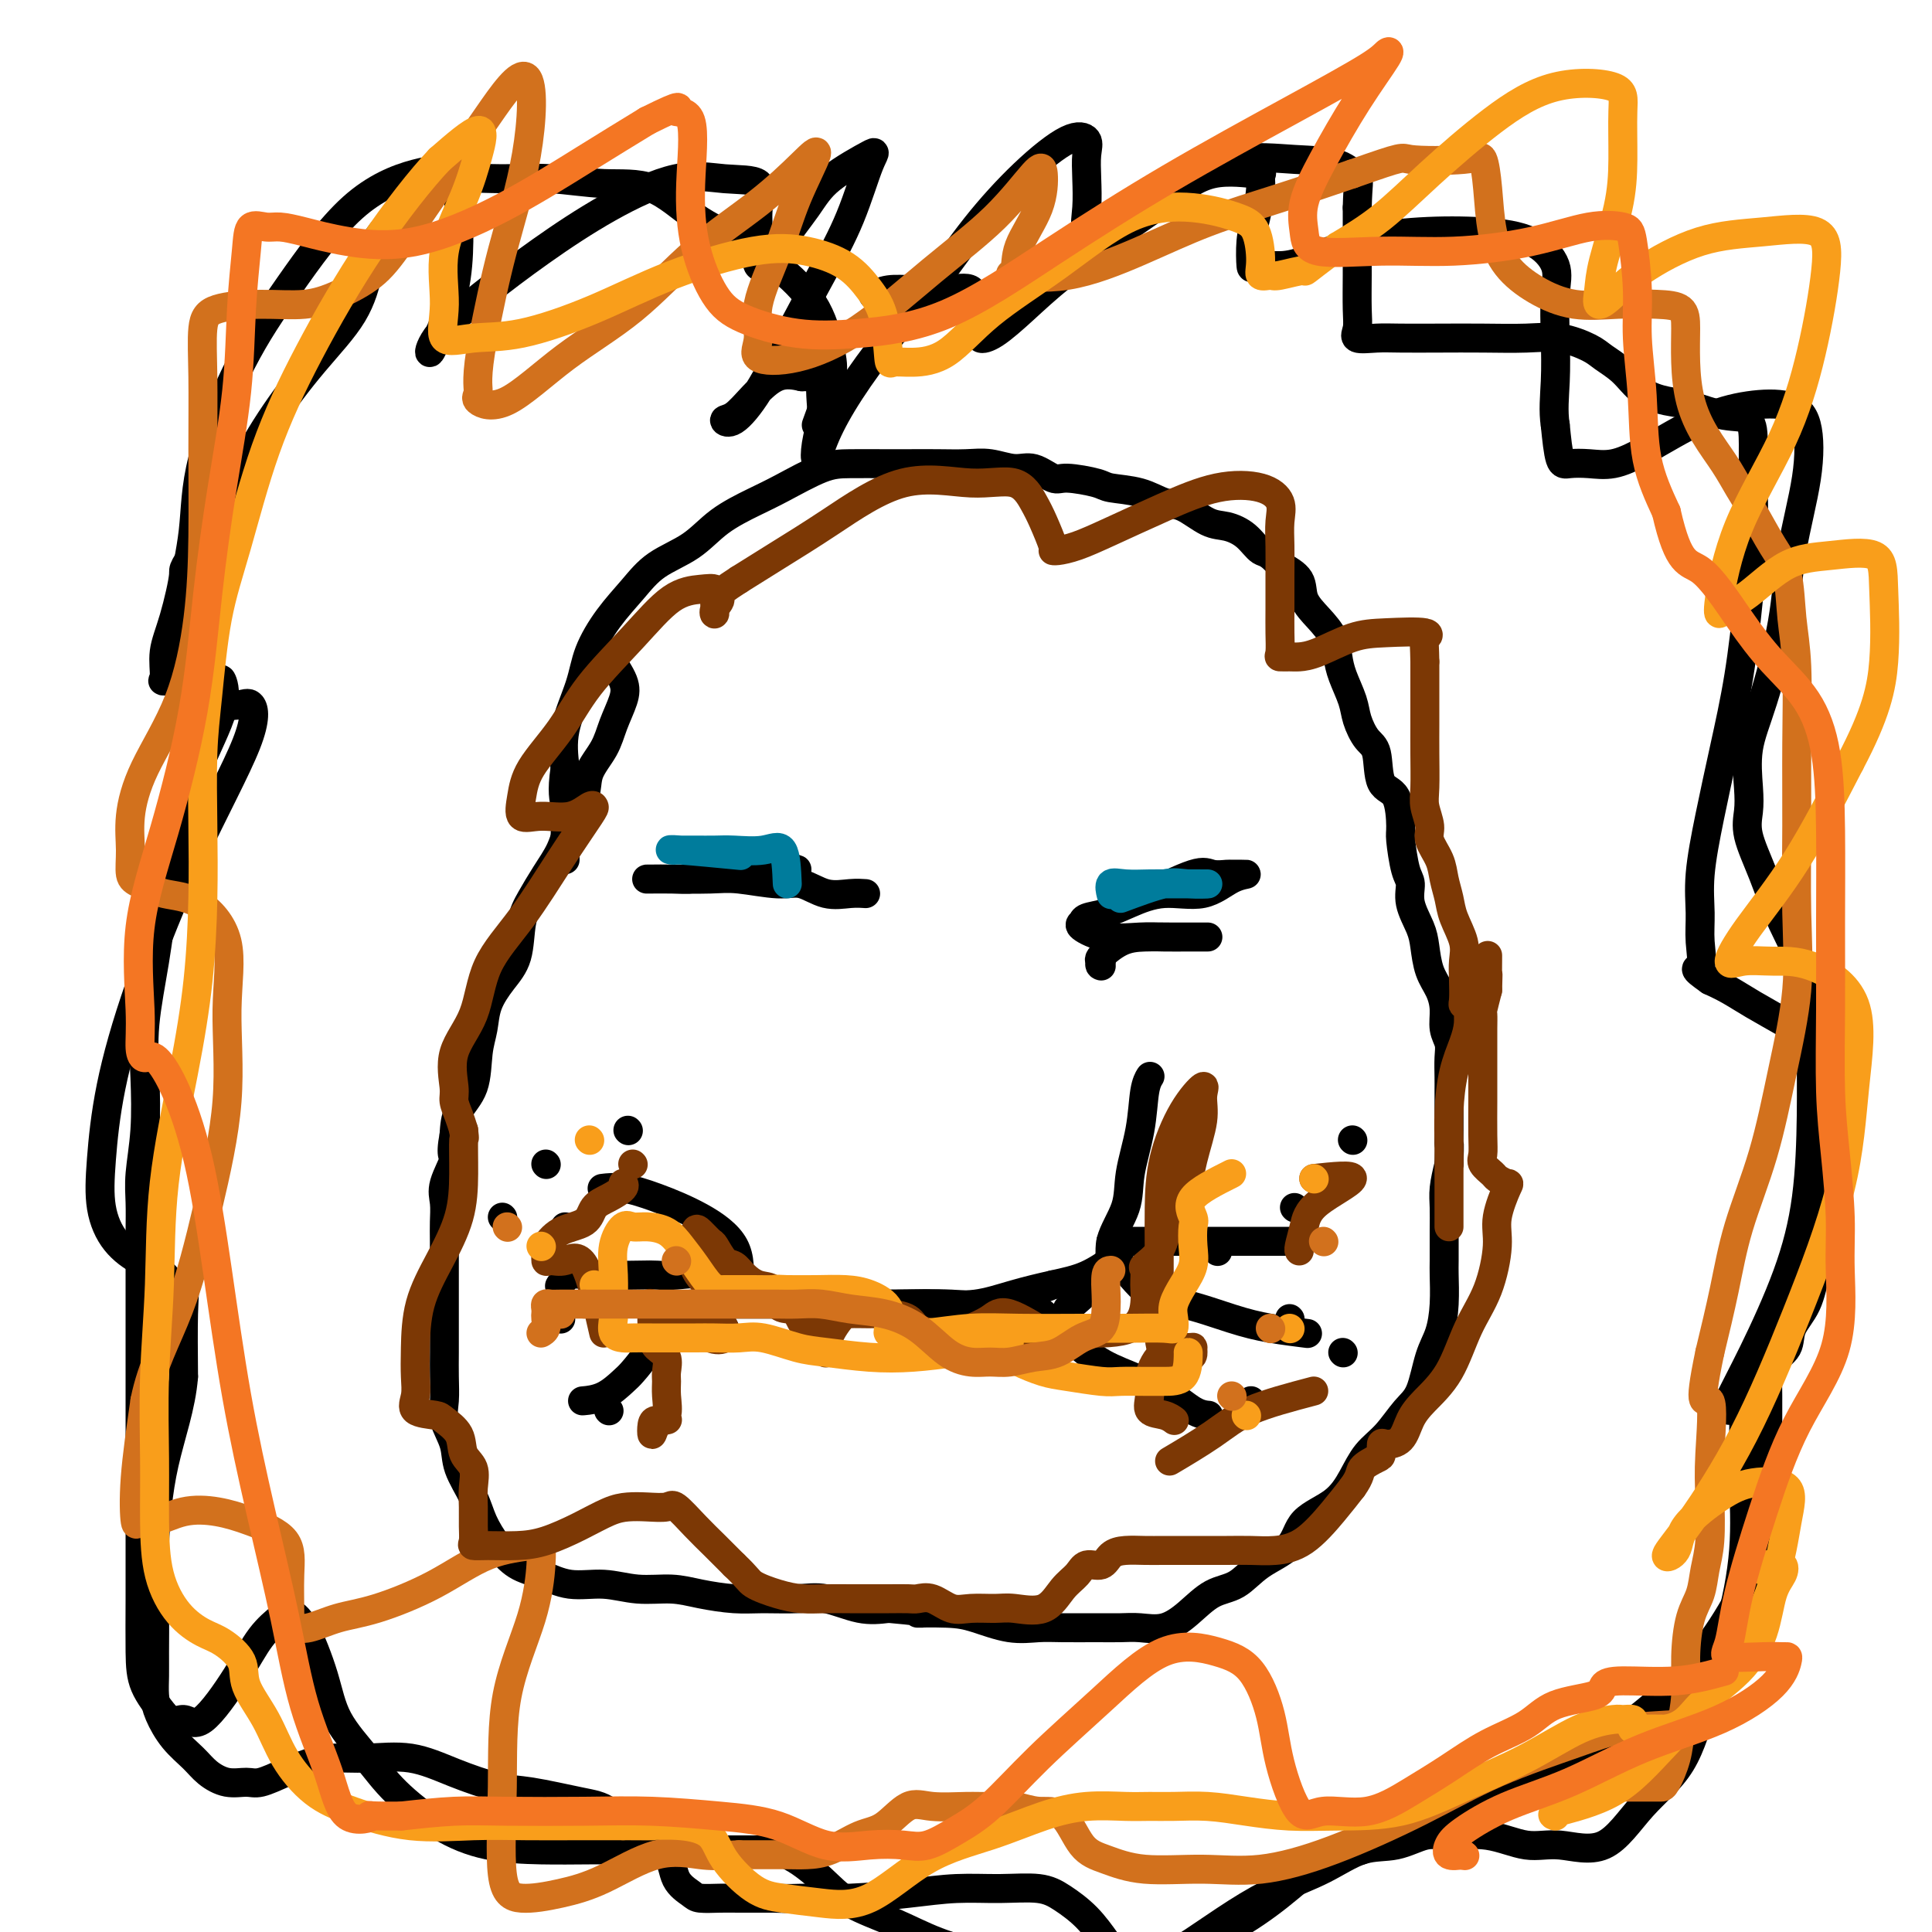
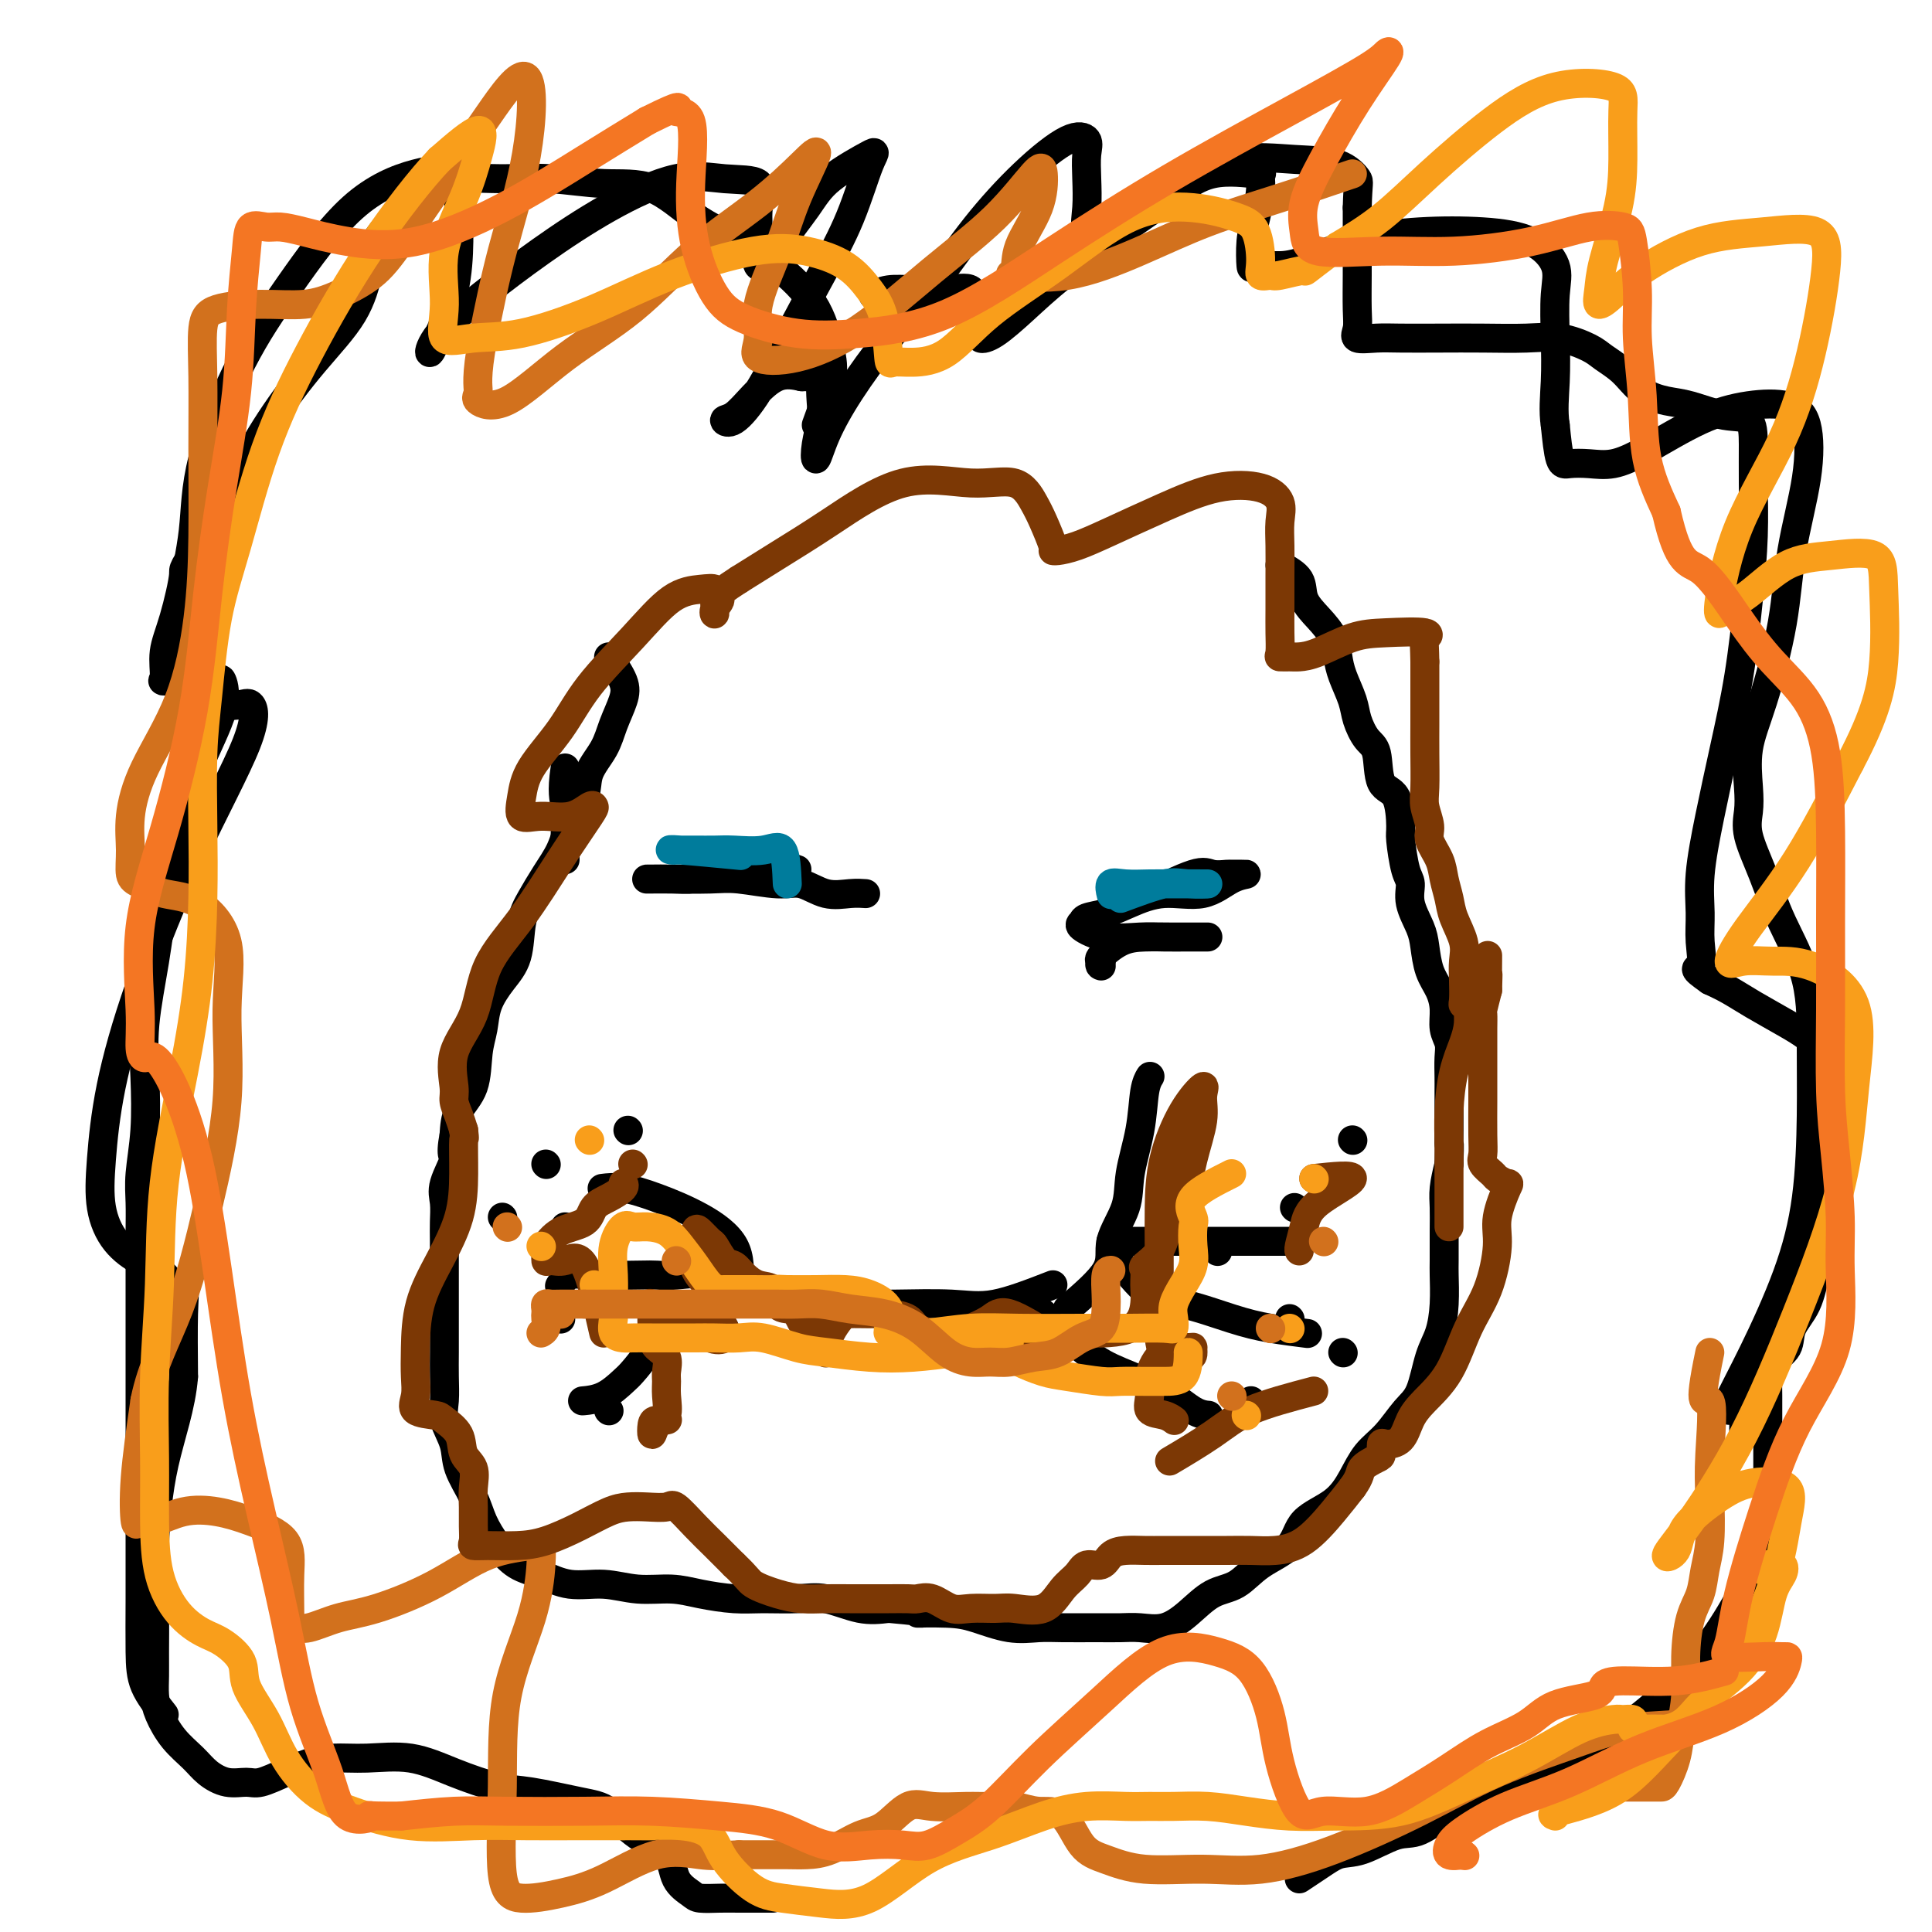
<svg xmlns="http://www.w3.org/2000/svg" viewBox="0 0 400 400" version="1.1">
  <g fill="none" stroke="#000000" stroke-width="6" stroke-linecap="round" stroke-linejoin="round">
    <path d="M126,136c1.217,1.780 2.434,3.560 3,5c0.566,1.440 0.480,2.540 0,4c-0.480,1.460 -1.354,3.282 -2,5c-0.646,1.718 -1.064,3.333 -2,5c-0.936,1.667 -2.389,3.386 -3,5c-0.611,1.614 -0.380,3.124 -1,5c-0.620,1.876 -2.093,4.120 -3,6c-0.907,1.880 -1.250,3.398 -2,5c-0.750,1.602 -1.908,3.288 -3,5c-1.092,1.712 -2.117,3.450 -3,5c-0.883,1.550 -1.623,2.910 -2,5c-0.377,2.090 -0.392,4.909 -1,7c-0.608,2.091 -1.810,3.455 -3,5c-1.190,1.545 -2.368,3.273 -3,5c-0.632,1.727 -0.719,3.455 -1,5c-0.281,1.545 -0.756,2.909 -1,5c-0.244,2.091 -0.258,4.909 -1,7c-0.742,2.091 -2.212,3.455 -3,5c-0.788,1.545 -0.894,3.273 -1,5" />
    <path d="M94,235c-0.962,5.057 0.135,4.199 0,5c-0.135,0.801 -1.500,3.260 -2,5c-0.500,1.740 -0.134,2.760 0,4c0.134,1.240 0.036,2.698 0,4c-0.036,1.302 -0.010,2.447 0,4c0.010,1.553 0.003,3.513 0,5c-0.003,1.487 -0.001,2.500 0,4c0.001,1.500 0.001,3.486 0,5c-0.001,1.514 -0.002,2.557 0,4c0.002,1.443 0.008,3.288 0,5c-0.008,1.712 -0.029,3.292 0,5c0.029,1.708 0.109,3.544 0,5c-0.109,1.456 -0.406,2.531 0,4c0.406,1.469 1.514,3.333 2,5c0.486,1.667 0.348,3.136 1,5c0.652,1.864 2.094,4.123 3,6c0.906,1.877 1.275,3.372 2,5c0.725,1.628 1.805,3.388 3,5c1.195,1.612 2.505,3.077 4,4c1.495,0.923 3.175,1.304 5,2c1.825,0.696 3.794,1.706 6,2c2.206,0.294 4.648,-0.128 7,0c2.352,0.128 4.615,0.805 7,1c2.385,0.195 4.892,-0.091 7,0c2.108,0.091 3.818,0.558 6,1c2.182,0.442 4.837,0.858 7,1c2.163,0.142 3.834,0.010 6,0c2.166,-0.010 4.828,0.100 7,0c2.172,-0.100 3.854,-0.412 6,0c2.146,0.412 4.756,1.546 7,2c2.244,0.454 4.122,0.227 6,0" />
    <path d="M184,333c11.278,1.008 6.473,1.026 6,1c-0.473,-0.026 3.385,-0.098 6,0c2.615,0.098 3.987,0.366 6,1c2.013,0.634 4.667,1.634 7,2c2.333,0.366 4.345,0.097 6,0c1.655,-0.097 2.952,-0.024 5,0c2.048,0.024 4.847,-0.001 7,0c2.153,0.001 3.660,0.029 5,0c1.340,-0.029 2.514,-0.113 4,0c1.486,0.113 3.283,0.425 5,0c1.717,-0.425 3.353,-1.585 5,-3c1.647,-1.415 3.305,-3.085 5,-4c1.695,-0.915 3.426,-1.076 5,-2c1.574,-0.924 2.991,-2.612 5,-4c2.009,-1.388 4.609,-2.475 6,-4c1.391,-1.525 1.572,-3.487 3,-5c1.428,-1.513 4.104,-2.576 6,-4c1.896,-1.424 3.011,-3.210 4,-5c0.989,-1.790 1.850,-3.584 3,-5c1.150,-1.416 2.588,-2.453 4,-4c1.412,-1.547 2.799,-3.605 4,-5c1.201,-1.395 2.217,-2.128 3,-4c0.783,-1.872 1.334,-4.882 2,-7c0.666,-2.118 1.446,-3.342 2,-5c0.554,-1.658 0.881,-3.749 1,-6c0.119,-2.251 0.031,-4.663 0,-6c-0.031,-1.337 -0.006,-1.599 0,-3c0.006,-1.401 -0.009,-3.943 0,-6c0.009,-2.057 0.041,-3.631 0,-5c-0.041,-1.369 -0.155,-2.534 0,-4c0.155,-1.466 0.577,-3.233 1,-5" />
    <path d="M300,241c0.155,-5.260 0.042,-3.911 0,-4c-0.042,-0.089 -0.011,-1.616 0,-3c0.011,-1.384 0.004,-2.625 0,-4c-0.004,-1.375 -0.005,-2.884 0,-4c0.005,-1.116 0.016,-1.838 0,-3c-0.016,-1.162 -0.059,-2.765 0,-4c0.059,-1.235 0.219,-2.103 0,-3c-0.219,-0.897 -0.819,-1.822 -1,-3c-0.181,-1.178 0.055,-2.610 0,-4c-0.055,-1.390 -0.401,-2.738 -1,-4c-0.599,-1.262 -1.452,-2.439 -2,-4c-0.548,-1.561 -0.791,-3.506 -1,-5c-0.209,-1.494 -0.386,-2.537 -1,-4c-0.614,-1.463 -1.667,-3.347 -2,-5c-0.333,-1.653 0.053,-3.077 0,-4c-0.053,-0.923 -0.547,-1.346 -1,-3c-0.453,-1.654 -0.866,-4.541 -1,-6c-0.134,-1.459 0.011,-1.491 0,-3c-0.011,-1.509 -0.178,-4.493 -1,-6c-0.822,-1.507 -2.299,-1.535 -3,-3c-0.701,-1.465 -0.625,-4.366 -1,-6c-0.375,-1.634 -1.200,-2.001 -2,-3c-0.800,-0.999 -1.575,-2.630 -2,-4c-0.425,-1.370 -0.500,-2.481 -1,-4c-0.500,-1.519 -1.423,-3.448 -2,-5c-0.577,-1.552 -0.807,-2.726 -1,-4c-0.193,-1.274 -0.350,-2.648 -1,-4c-0.650,-1.352 -1.793,-2.682 -3,-4c-1.207,-1.318 -2.479,-2.624 -3,-4c-0.521,-1.376 -0.292,-2.822 -1,-4c-0.708,-1.178 -2.354,-2.089 -4,-3" />
-     <path d="M265,117c-2.478,-2.849 -3.173,-2.473 -4,-3c-0.827,-0.527 -1.784,-1.957 -3,-3c-1.216,-1.043 -2.689,-1.698 -4,-2c-1.311,-0.302 -2.460,-0.252 -4,-1c-1.540,-0.748 -3.473,-2.294 -5,-3c-1.527,-0.706 -2.650,-0.572 -4,-1c-1.350,-0.428 -2.926,-1.419 -5,-2c-2.074,-0.581 -4.645,-0.752 -6,-1c-1.355,-0.248 -1.495,-0.573 -3,-1c-1.505,-0.427 -4.376,-0.955 -6,-1c-1.624,-0.045 -2.001,0.394 -3,0c-0.999,-0.394 -2.621,-1.622 -4,-2c-1.379,-0.378 -2.514,0.095 -4,0c-1.486,-0.095 -3.321,-0.757 -5,-1c-1.679,-0.243 -3.200,-0.065 -5,0c-1.800,0.065 -3.878,0.018 -6,0c-2.122,-0.018 -4.289,-0.006 -6,0c-1.711,0.006 -2.965,0.006 -5,0c-2.035,-0.006 -4.851,-0.019 -7,0c-2.149,0.019 -3.632,0.070 -6,1c-2.368,0.930 -5.620,2.740 -8,4c-2.380,1.260 -3.889,1.970 -6,3c-2.111,1.030 -4.826,2.380 -7,4c-2.174,1.620 -3.808,3.509 -6,5c-2.192,1.491 -4.942,2.583 -7,4c-2.058,1.417 -3.424,3.160 -5,5c-1.576,1.840 -3.361,3.778 -5,6c-1.639,2.222 -3.130,4.730 -4,7c-0.870,2.270 -1.119,4.304 -2,7c-0.881,2.696 -2.395,6.056 -3,9c-0.605,2.944 -0.303,5.472 0,8" />
    <path d="M117,159c-0.774,5.221 -0.207,6.275 0,8c0.207,1.725 0.056,4.122 0,6c-0.056,1.878 -0.015,3.236 0,4c0.015,0.764 0.004,0.932 0,1c-0.004,0.068 -0.002,0.034 0,0" />
    <path d="M154,178c5.239,0.868 10.478,1.735 11,2c0.522,0.265 -3.673,-0.073 -7,0c-3.327,0.073 -5.784,0.555 -8,1c-2.216,0.445 -4.190,0.851 -6,1c-1.810,0.149 -3.458,0.040 -5,0c-1.542,-0.040 -2.980,-0.012 -4,0c-1.020,0.012 -1.624,0.008 -1,0c0.624,-0.008 2.476,-0.018 5,0c2.524,0.018 5.720,0.065 8,0c2.280,-0.065 3.642,-0.242 6,0c2.358,0.242 5.711,0.902 8,1c2.289,0.098 3.514,-0.366 5,0c1.486,0.366 3.233,1.562 5,2c1.767,0.438 3.553,0.118 5,0c1.447,-0.118 2.556,-0.034 3,0c0.444,0.034 0.222,0.017 0,0" />
    <path d="M236,186c4.287,-2.113 8.573,-4.227 11,-5c2.427,-0.773 2.993,-0.207 4,0c1.007,0.207 2.454,0.053 3,0c0.546,-0.053 0.193,-0.005 1,0c0.807,0.005 2.776,-0.031 3,0c0.224,0.031 -1.296,0.131 -3,1c-1.704,0.869 -3.591,2.509 -6,3c-2.409,0.491 -5.338,-0.166 -8,0c-2.662,0.166 -5.056,1.157 -7,2c-1.944,0.843 -3.436,1.540 -5,2c-1.564,0.460 -3.199,0.684 -4,1c-0.801,0.316 -0.768,0.726 -1,1c-0.232,0.274 -0.729,0.413 0,1c0.729,0.587 2.685,1.621 5,2c2.315,0.379 4.988,0.101 7,0c2.012,-0.101 3.363,-0.027 5,0c1.637,0.027 3.559,0.007 5,0c1.441,-0.007 2.399,-0.002 3,0c0.601,0.002 0.843,0.002 1,0c0.157,-0.002 0.227,-0.004 -1,0c-1.227,0.004 -3.751,0.015 -6,0c-2.249,-0.015 -4.221,-0.056 -6,0c-1.779,0.056 -3.364,0.207 -5,1c-1.636,0.793 -3.325,2.226 -4,3c-0.675,0.774 -0.338,0.887 0,1" />
    <path d="M228,199c-0.622,0.844 -0.178,0.956 0,1c0.178,0.044 0.089,0.022 0,0" />
-     <path d="M143,270c5.249,-0.000 10.498,-0.000 14,0c3.502,0.000 5.256,0.002 8,0c2.744,-0.002 6.478,-0.006 10,0c3.522,0.006 6.831,0.024 10,0c3.169,-0.024 6.198,-0.088 9,0c2.802,0.088 5.379,0.328 8,0c2.621,-0.328 5.288,-1.223 8,-2c2.712,-0.777 5.469,-1.435 8,-2c2.531,-0.565 4.835,-1.037 7,-2c2.165,-0.963 4.190,-2.418 5,-3c0.810,-0.582 0.405,-0.291 0,0" />
    <path d="M218,266c-4.347,1.690 -8.693,3.380 -12,4c-3.307,0.620 -5.573,0.169 -9,0c-3.427,-0.169 -8.014,-0.057 -12,0c-3.986,0.057 -7.369,0.057 -10,0c-2.631,-0.057 -4.509,-0.173 -6,0c-1.491,0.173 -2.596,0.634 -3,1c-0.404,0.366 -0.109,0.637 0,1c0.109,0.363 0.031,0.818 0,1c-0.031,0.182 -0.016,0.091 0,0" />
    <path d="M130,234c0.000,0.000 0.100,0.100 0.1,0.1" />
    <path d="M117,254c0.000,0.000 0.100,0.100 0.1,0.1" />
    <path d="M116,273c0.000,0.000 0.100,0.100 0.1,0.1" />
    <path d="M126,292c0.000,0.000 0.100,0.100 0.1,0.1" />
    <path d="M104,252c0.000,0.000 0.100,0.100 0.1,0.1" />
    <path d="M113,241c0.000,0.000 0.100,0.100 0.1,0.1" />
    <path d="M280,236c0.000,0.000 0.100,0.100 0.1,0.1" />
    <path d="M268,250c0.000,0.000 0.100,0.100 0.1,0.1" />
    <path d="M267,273c0.000,0.000 0.100,0.100 0.1,0.1" />
    <path d="M278,280c0.000,0.000 0.100,0.100 0.1,0.1" />
    <path d="M259,290c0.000,0.000 0.100,0.100 0.1,0.1" />
    <path d="M252,259c0.000,0.000 0.100,0.100 0.1,0.1" />
    <path d="M221,271c3.355,-2.873 6.710,-5.745 8,-8c1.290,-2.255 0.517,-3.892 1,-6c0.483,-2.108 2.224,-4.688 3,-7c0.776,-2.312 0.586,-4.357 1,-7c0.414,-2.643 1.430,-5.884 2,-9c0.570,-3.116 0.692,-6.108 1,-8c0.308,-1.892 0.802,-2.683 1,-3c0.198,-0.317 0.099,-0.158 0,0" />
    <path d="M230,259c2.842,3.654 5.684,7.309 8,9c2.316,1.691 4.107,1.420 7,2c2.893,0.580 6.889,2.011 10,3c3.111,0.989 5.338,1.535 8,2c2.662,0.465 5.761,0.847 7,1c1.239,0.153 0.620,0.076 0,0" />
    <path d="M216,272c3.242,3.019 6.484,6.038 9,8c2.516,1.962 4.307,2.865 7,4c2.693,1.135 6.289,2.500 9,4c2.711,1.500 4.538,3.135 6,4c1.462,0.865 2.561,0.962 3,1c0.439,0.038 0.220,0.019 0,0" />
    <path d="M230,257c2.866,0.000 5.732,0.000 8,0c2.268,0.000 3.936,0.000 5,0c1.064,0.000 1.522,0.000 4,0c2.478,0.000 6.975,0.000 11,0c4.025,0.000 7.579,0.000 9,0c1.421,0.000 0.711,0.000 0,0" />
    <path d="M153,266c0.145,-2.807 0.291,-5.614 -1,-8c-1.291,-2.386 -4.017,-4.352 -7,-6c-2.983,-1.648 -6.222,-2.978 -9,-4c-2.778,-1.022 -5.094,-1.737 -7,-2c-1.906,-0.263 -3.402,-0.075 -4,0c-0.598,0.075 -0.299,0.038 0,0" />
    <path d="M153,268c-1.849,-1.690 -3.698,-3.381 -6,-4c-2.302,-0.619 -5.057,-0.168 -7,0c-1.943,0.168 -3.074,0.052 -4,0c-0.926,-0.052 -1.646,-0.042 -4,0c-2.354,0.042 -6.342,0.114 -9,0c-2.658,-0.114 -3.985,-0.415 -5,0c-1.015,0.415 -1.719,1.547 -2,2c-0.281,0.453 -0.141,0.226 0,0" />
    <path d="M150,275c-2.730,-1.171 -5.459,-2.342 -7,-3c-1.541,-0.658 -1.892,-0.802 -3,0c-1.108,0.802 -2.973,2.551 -4,4c-1.027,1.449 -1.214,2.598 -2,4c-0.786,1.402 -2.169,3.055 -3,4c-0.831,0.945 -1.109,1.181 -2,2c-0.891,0.819 -2.394,2.220 -4,3c-1.606,0.780 -3.316,0.937 -4,1c-0.684,0.063 -0.342,0.031 0,0" />
    <path d="M169,88c1.218,-3.343 2.437,-6.687 3,-9c0.563,-2.313 0.471,-3.596 0,-6c-0.471,-2.404 -1.322,-5.930 -3,-9c-1.678,-3.070 -4.184,-5.683 -7,-8c-2.816,-2.317 -5.943,-4.337 -9,-6c-3.057,-1.663 -6.044,-2.967 -9,-5c-2.956,-2.033 -5.882,-4.795 -9,-6c-3.118,-1.205 -6.430,-0.855 -10,-1c-3.570,-0.145 -7.398,-0.787 -11,-1c-3.602,-0.213 -6.977,0.003 -10,0c-3.023,-0.003 -5.692,-0.225 -8,0c-2.308,0.225 -4.254,0.896 -6,2c-1.746,1.104 -3.291,2.642 -5,4c-1.709,1.358 -3.583,2.535 -5,4c-1.417,1.465 -2.378,3.217 -3,4c-0.622,0.783 -0.904,0.597 -1,1c-0.096,0.403 -0.006,1.397 0,2c0.006,0.603 -0.072,0.817 0,1c0.072,0.183 0.292,0.337 0,2c-0.292,1.663 -1.098,4.835 -3,8c-1.902,3.165 -4.902,6.323 -8,10c-3.098,3.677 -6.296,7.875 -9,12c-2.704,4.125 -4.916,8.179 -7,12c-2.084,3.821 -4.042,7.411 -6,11" />
    <path d="M43,110c-5.686,8.547 -4.900,7.414 -5,9c-0.100,1.586 -1.087,5.889 -2,9c-0.913,3.111 -1.753,5.029 -2,7c-0.247,1.971 0.098,3.993 0,5c-0.098,1.007 -0.640,0.998 0,1c0.640,0.002 2.463,0.014 4,0c1.537,-0.014 2.789,-0.053 4,0c1.211,0.053 2.383,0.198 3,0c0.617,-0.198 0.681,-0.740 1,0c0.319,0.740 0.893,2.761 0,6c-0.893,3.239 -3.252,7.696 -5,12c-1.748,4.304 -2.885,8.457 -4,13c-1.115,4.543 -2.207,9.478 -3,14c-0.793,4.522 -1.288,8.631 -2,13c-0.712,4.369 -1.641,8.999 -2,13c-0.359,4.001 -0.149,7.372 0,11c0.149,3.628 0.236,7.513 0,11c-0.236,3.487 -0.795,6.576 -1,9c-0.205,2.424 -0.055,4.182 0,6c0.055,1.818 0.015,3.696 0,6c-0.015,2.304 -0.004,5.033 0,8c0.004,2.967 0.001,6.172 0,9c-0.001,2.828 -0.000,5.280 0,9c0.000,3.720 -0.000,8.710 0,13c0.000,4.290 0.001,7.882 0,12c-0.001,4.118 -0.003,8.764 0,13c0.003,4.236 0.011,8.063 0,12c-0.011,3.937 -0.041,7.983 0,11c0.041,3.017 0.155,5.005 1,7c0.845,1.995 2.423,3.998 4,6" />
-     <path d="M34,355c1.533,2.122 2.865,0.926 4,1c1.135,0.074 2.071,1.416 4,0c1.929,-1.416 4.850,-5.592 7,-9c2.150,-3.408 3.528,-6.049 5,-8c1.472,-1.951 3.038,-3.211 4,-4c0.962,-0.789 1.320,-1.108 2,-1c0.680,0.108 1.683,0.644 3,3c1.317,2.356 2.950,6.531 4,10c1.050,3.469 1.518,6.232 3,9c1.482,2.768 3.978,5.540 6,8c2.022,2.460 3.570,4.607 6,7c2.430,2.393 5.741,5.034 9,7c3.259,1.966 6.465,3.259 10,4c3.535,0.741 7.397,0.931 11,1c3.603,0.069 6.946,0.019 10,0c3.054,-0.019 5.820,-0.005 9,0c3.180,0.005 6.774,0.001 9,0c2.226,-0.001 3.084,0.000 5,0c1.916,-0.000 4.889,-0.002 7,0c2.111,0.002 3.359,0.009 5,0c1.641,-0.009 3.673,-0.032 6,1c2.327,1.032 4.947,3.119 7,5c2.053,1.881 3.538,3.554 6,5c2.462,1.446 5.901,2.663 9,4c3.099,1.337 5.859,2.794 9,4c3.141,1.206 6.662,2.163 11,3c4.338,0.837 9.494,1.556 14,2c4.506,0.444 8.362,0.614 13,0c4.638,-0.614 10.056,-2.011 15,-4c4.944,-1.989 9.412,-4.568 13,-7c3.588,-2.432 6.294,-4.716 9,-7" />
    <path d="M269,389c5.010,-3.286 6.536,-4.502 8,-5c1.464,-0.498 2.867,-0.278 5,-1c2.133,-0.722 4.995,-2.385 7,-3c2.005,-0.615 3.151,-0.183 5,-1c1.849,-0.817 4.400,-2.883 7,-4c2.600,-1.117 5.249,-1.284 8,-2c2.751,-0.716 5.602,-1.982 9,-4c3.398,-2.018 7.341,-4.787 11,-7c3.659,-2.213 7.033,-3.869 11,-7c3.967,-3.131 8.527,-7.736 12,-12c3.473,-4.264 5.859,-8.189 8,-12c2.141,-3.811 4.038,-7.510 5,-11c0.962,-3.490 0.990,-6.771 1,-10c0.010,-3.229 0.002,-6.405 0,-9c-0.002,-2.595 0.000,-4.610 0,-6c-0.000,-1.390 -0.003,-2.156 0,-3c0.003,-0.844 0.012,-1.765 0,-3c-0.012,-1.235 -0.046,-2.785 0,-4c0.046,-1.215 0.172,-2.094 1,-3c0.828,-0.906 2.358,-1.840 3,-3c0.642,-1.160 0.397,-2.545 1,-4c0.603,-1.455 2.056,-2.981 3,-5c0.944,-2.019 1.380,-4.530 2,-7c0.620,-2.470 1.424,-4.898 2,-8c0.576,-3.102 0.924,-6.878 1,-11c0.076,-4.122 -0.121,-8.588 0,-13c0.121,-4.412 0.560,-8.768 -1,-12c-1.560,-3.232 -5.119,-5.341 -8,-7c-2.881,-1.659 -5.083,-2.870 -7,-4c-1.917,-1.130 -3.548,-2.180 -5,-3c-1.452,-0.820 -2.726,-1.410 -4,-2" />
    <path d="M354,203c-4.164,-2.925 -2.575,-2.236 -2,-3c0.575,-0.764 0.135,-2.981 0,-5c-0.135,-2.019 0.036,-3.841 0,-6c-0.036,-2.159 -0.280,-4.655 0,-8c0.280,-3.345 1.084,-7.537 2,-12c0.916,-4.463 1.944,-9.195 3,-14c1.056,-4.805 2.139,-9.684 3,-15c0.861,-5.316 1.498,-11.071 2,-16c0.502,-4.929 0.868,-9.032 1,-13c0.132,-3.968 0.031,-7.802 0,-11c-0.031,-3.198 0.009,-5.760 0,-8c-0.009,-2.240 -0.067,-4.160 -1,-5c-0.933,-0.840 -2.741,-0.602 -5,-1c-2.259,-0.398 -4.969,-1.433 -7,-2c-2.031,-0.567 -3.384,-0.665 -5,-1c-1.616,-0.335 -3.494,-0.906 -5,-2c-1.506,-1.094 -2.640,-2.710 -4,-4c-1.360,-1.290 -2.948,-2.255 -4,-3c-1.052,-0.745 -1.569,-1.272 -3,-2c-1.431,-0.728 -3.775,-1.659 -6,-2c-2.225,-0.341 -4.330,-0.092 -7,0c-2.670,0.092 -5.904,0.026 -9,0c-3.096,-0.026 -6.055,-0.012 -9,0c-2.945,0.012 -5.875,0.022 -8,0c-2.125,-0.022 -3.445,-0.077 -5,0c-1.555,0.077 -3.345,0.285 -4,0c-0.655,-0.285 -0.176,-1.063 0,-2c0.176,-0.937 0.047,-2.035 0,-4c-0.047,-1.965 -0.013,-4.798 0,-7c0.013,-2.202 0.004,-3.772 0,-6c-0.004,-2.228 -0.002,-5.114 0,-8" />
    <path d="M281,43c0.139,-5.366 0.487,-5.282 0,-6c-0.487,-0.718 -1.808,-2.237 -4,-3c-2.192,-0.763 -5.254,-0.768 -9,-1c-3.746,-0.232 -8.175,-0.691 -12,0c-3.825,0.691 -7.047,2.531 -10,4c-2.953,1.469 -5.639,2.565 -8,4c-2.361,1.435 -4.398,3.207 -6,4c-1.602,0.793 -2.770,0.606 -4,1c-1.230,0.394 -2.524,1.367 -3,1c-0.476,-0.367 -0.136,-2.075 0,-4c0.136,-1.925 0.067,-4.067 0,-6c-0.067,-1.933 -0.132,-3.657 0,-5c0.132,-1.343 0.461,-2.307 0,-3c-0.461,-0.693 -1.712,-1.117 -4,0c-2.288,1.117 -5.612,3.776 -9,7c-3.388,3.224 -6.840,7.014 -10,11c-3.160,3.986 -6.027,8.167 -9,12c-2.973,3.833 -6.051,7.317 -9,11c-2.949,3.683 -5.767,7.563 -8,11c-2.233,3.437 -3.880,6.430 -5,9c-1.120,2.570 -1.712,4.717 -2,5c-0.288,0.283 -0.270,-1.297 0,-3c0.270,-1.703 0.793,-3.528 1,-5c0.207,-1.472 0.097,-2.590 0,-4c-0.097,-1.410 -0.180,-3.110 0,-4c0.180,-0.890 0.623,-0.968 0,-1c-0.623,-0.032 -2.311,-0.016 -4,0" />
    <path d="M166,78c-1.503,-0.336 -3.261,-0.675 -5,0c-1.739,0.675 -3.461,2.363 -5,4c-1.539,1.637 -2.897,3.224 -4,4c-1.103,0.776 -1.952,0.740 -2,1c-0.048,0.260 0.706,0.817 2,0c1.294,-0.817 3.127,-3.006 5,-6c1.873,-2.994 3.787,-6.792 6,-11c2.213,-4.208 4.724,-8.826 7,-13c2.276,-4.174 4.316,-7.904 6,-12c1.684,-4.096 3.012,-8.556 4,-11c0.988,-2.444 1.637,-2.870 0,-2c-1.637,0.870 -5.560,3.035 -8,5c-2.440,1.965 -3.396,3.729 -5,6c-1.604,2.271 -3.857,5.050 -5,7c-1.143,1.950 -1.177,3.072 -2,4c-0.823,0.928 -2.436,1.661 -3,1c-0.564,-0.661 -0.079,-2.717 0,-5c0.079,-2.283 -0.247,-4.792 0,-7c0.247,-2.208 1.068,-4.113 0,-5c-1.068,-0.887 -4.024,-0.754 -7,-1c-2.976,-0.246 -5.970,-0.871 -10,0c-4.030,0.871 -9.095,3.239 -14,6c-4.905,2.761 -9.648,5.917 -14,9c-4.352,3.083 -8.311,6.094 -12,9c-3.689,2.906 -7.109,5.705 -9,8c-1.891,2.295 -2.255,4.084 -2,4c0.255,-0.084 1.127,-2.042 2,-4" />
    <path d="M91,69c0.926,-2.155 2.242,-5.544 3,-9c0.758,-3.456 0.957,-6.979 1,-10c0.043,-3.021 -0.071,-5.539 0,-8c0.071,-2.461 0.326,-4.866 -1,-6c-1.326,-1.134 -4.233,-0.998 -8,0c-3.767,0.998 -8.395,2.858 -13,7c-4.605,4.142 -9.189,10.565 -13,16c-3.811,5.435 -6.849,9.883 -10,16c-3.151,6.117 -6.415,13.902 -8,20c-1.585,6.098 -1.491,10.510 -2,15c-0.509,4.490 -1.623,9.059 -2,13c-0.377,3.941 -0.018,7.253 0,10c0.018,2.747 -0.304,4.929 0,7c0.304,2.071 1.235,4.032 2,5c0.765,0.968 1.364,0.943 3,1c1.636,0.057 4.309,0.196 6,0c1.691,-0.196 2.402,-0.727 3,0c0.598,0.727 1.085,2.711 -1,8c-2.085,5.289 -6.743,13.882 -11,23c-4.257,9.118 -8.114,18.759 -11,27c-2.886,8.241 -4.800,15.080 -6,21c-1.200,5.920 -1.686,10.922 -2,15c-0.314,4.078 -0.457,7.233 0,10c0.457,2.767 1.513,5.145 3,7c1.487,1.855 3.404,3.185 5,4c1.596,0.815 2.873,1.113 4,2c1.127,0.887 2.106,2.361 3,3c0.894,0.639 1.702,0.441 2,1c0.298,0.559 0.085,1.874 0,5c-0.085,3.126 -0.043,8.063 0,13" />
    <path d="M38,285c-0.475,6.162 -2.663,12.065 -4,18c-1.337,5.935 -1.823,11.900 -2,17c-0.177,5.100 -0.046,9.335 0,13c0.046,3.665 0.006,6.759 0,9c-0.006,2.241 0.022,3.629 0,5c-0.022,1.371 -0.092,2.727 0,4c0.092,1.273 0.348,2.464 1,4c0.652,1.536 1.701,3.416 3,5c1.299,1.584 2.849,2.871 4,4c1.151,1.129 1.903,2.101 3,3c1.097,0.899 2.540,1.727 4,2c1.460,0.273 2.937,-0.008 4,0c1.063,0.008 1.712,0.304 3,0c1.288,-0.304 3.216,-1.208 5,-2c1.784,-0.792 3.425,-1.472 5,-2c1.575,-0.528 3.085,-0.905 5,-1c1.915,-0.095 4.236,0.092 7,0c2.764,-0.092 5.971,-0.463 9,0c3.029,0.463 5.880,1.759 9,3c3.120,1.241 6.509,2.425 9,3c2.491,0.575 4.082,0.539 7,1c2.918,0.461 7.161,1.418 10,2c2.839,0.582 4.273,0.789 6,2c1.727,1.211 3.745,3.424 6,5c2.255,1.576 4.746,2.513 6,4c1.254,1.487 1.270,3.523 2,5c0.730,1.477 2.173,2.396 3,3c0.827,0.604 1.036,0.894 2,1c0.964,0.106 2.683,0.029 4,0c1.317,-0.029 2.234,-0.008 4,0c1.766,0.008 4.383,0.004 7,0" />
-     <path d="M160,393c3.829,0.143 4.902,0.000 7,0c2.098,-0.000 5.222,0.142 9,0c3.778,-0.142 8.211,-0.569 12,-1c3.789,-0.431 6.936,-0.865 10,-1c3.064,-0.135 6.045,0.028 9,0c2.955,-0.028 5.882,-0.249 8,0c2.118,0.249 3.426,0.966 5,2c1.574,1.034 3.413,2.384 5,4c1.587,1.616 2.920,3.498 4,5c1.080,1.502 1.906,2.622 3,3c1.094,0.378 2.456,0.012 4,0c1.544,-0.012 3.271,0.329 5,0c1.729,-0.329 3.461,-1.329 6,-3c2.539,-1.671 5.885,-4.015 9,-6c3.115,-1.985 5.999,-3.611 9,-5c3.001,-1.389 6.119,-2.539 9,-4c2.881,-1.461 5.524,-3.231 8,-4c2.476,-0.769 4.786,-0.538 7,-1c2.214,-0.462 4.332,-1.618 6,-2c1.668,-0.382 2.888,0.009 5,0c2.112,-0.009 5.117,-0.419 8,0c2.883,0.419 5.642,1.665 8,2c2.358,0.335 4.313,-0.241 7,0c2.687,0.241 6.105,1.300 9,0c2.895,-1.300 5.267,-4.960 8,-8c2.733,-3.040 5.829,-5.461 8,-9c2.171,-3.539 3.419,-8.197 5,-13c1.581,-4.803 3.496,-9.751 5,-15c1.504,-5.249 2.597,-10.798 3,-16c0.403,-5.202 0.115,-10.058 0,-14c-0.115,-3.942 -0.058,-6.971 0,-10" />
    <path d="M361,297c0.032,-4.844 0.112,-4.955 0,-5c-0.112,-0.045 -0.418,-0.024 -1,0c-0.582,0.024 -1.442,0.052 -2,0c-0.558,-0.052 -0.815,-0.185 0,-2c0.815,-1.815 2.702,-5.311 5,-10c2.298,-4.689 5.009,-10.570 7,-16c1.991,-5.430 3.264,-10.409 4,-16c0.736,-5.591 0.935,-11.794 1,-17c0.065,-5.206 -0.004,-9.413 0,-14c0.004,-4.587 0.082,-9.552 -1,-14c-1.082,-4.448 -3.323,-8.377 -5,-12c-1.677,-3.623 -2.791,-6.938 -4,-10c-1.209,-3.062 -2.512,-5.871 -3,-8c-0.488,-2.129 -0.159,-3.578 0,-5c0.159,-1.422 0.149,-2.816 0,-5c-0.149,-2.184 -0.436,-5.156 0,-8c0.436,-2.844 1.594,-5.559 3,-10c1.406,-4.441 3.061,-10.609 4,-16c0.939,-5.391 1.161,-10.007 2,-15c0.839,-4.993 2.295,-10.365 3,-15c0.705,-4.635 0.658,-8.532 0,-11c-0.658,-2.468 -1.928,-3.505 -4,-4c-2.072,-0.495 -4.945,-0.448 -8,0c-3.055,0.448 -6.292,1.297 -10,3c-3.708,1.703 -7.886,4.262 -11,6c-3.114,1.738 -5.163,2.656 -7,3c-1.837,0.344 -3.461,0.113 -5,0c-1.539,-0.113 -2.991,-0.107 -4,0c-1.009,0.107 -1.574,0.316 -2,-1c-0.426,-1.316 -0.713,-4.158 -1,-7" />
    <path d="M322,88c-0.468,-2.855 -0.137,-5.994 0,-9c0.137,-3.006 0.080,-5.881 0,-9c-0.080,-3.119 -0.182,-6.483 0,-9c0.182,-2.517 0.648,-4.187 0,-6c-0.648,-1.813 -2.409,-3.768 -5,-5c-2.591,-1.232 -6.012,-1.741 -10,-2c-3.988,-0.259 -8.543,-0.267 -13,0c-4.457,0.267 -8.816,0.808 -13,2c-4.184,1.192 -8.194,3.036 -11,4c-2.806,0.964 -4.410,1.047 -6,1c-1.590,-0.047 -3.168,-0.225 -4,0c-0.832,0.225 -0.917,0.851 -1,0c-0.083,-0.851 -0.162,-3.180 0,-5c0.162,-1.820 0.567,-3.132 1,-5c0.433,-1.868 0.896,-4.290 1,-6c0.104,-1.710 -0.150,-2.706 0,-3c0.150,-0.294 0.703,0.114 -1,0c-1.703,-0.114 -5.661,-0.748 -9,0c-3.339,0.748 -6.059,2.880 -9,5c-2.941,2.120 -6.102,4.230 -10,7c-3.898,2.770 -8.532,6.202 -12,9c-3.468,2.798 -5.770,4.963 -8,7c-2.230,2.037 -4.387,3.946 -6,5c-1.613,1.054 -2.681,1.253 -3,1c-0.319,-0.253 0.111,-0.957 0,-2c-0.111,-1.043 -0.762,-2.424 -1,-4c-0.238,-1.576 -0.064,-3.347 -1,-4c-0.936,-0.653 -2.982,-0.186 -5,0c-2.018,0.186 -4.009,0.093 -6,0" />
    <path d="M190,60c-2.881,-0.060 -4.583,-0.208 -6,0c-1.417,0.208 -2.548,0.774 -3,1c-0.452,0.226 -0.226,0.113 0,0" />
  </g>
  <g fill="none" stroke="#D2711D" stroke-width="6" stroke-linecap="round" stroke-linejoin="round">
    <path d="M348,357c-4.327,0.215 -8.653,0.430 -12,1c-3.347,0.570 -5.713,1.495 -10,3c-4.287,1.505 -10.493,3.590 -16,6c-5.507,2.410 -10.315,5.145 -16,8c-5.685,2.855 -12.245,5.831 -18,8c-5.755,2.169 -10.703,3.532 -15,4c-4.297,0.468 -7.943,0.041 -12,0c-4.057,-0.041 -8.524,0.305 -12,0c-3.476,-0.305 -5.962,-1.263 -8,-2c-2.038,-0.737 -3.630,-1.255 -5,-3c-1.370,-1.745 -2.520,-4.716 -4,-6c-1.480,-1.284 -3.291,-0.879 -5,-1c-1.709,-0.121 -3.316,-0.768 -5,-1c-1.684,-0.232 -3.443,-0.048 -5,0c-1.557,0.048 -2.911,-0.039 -5,0c-2.089,0.039 -4.914,0.203 -7,0c-2.086,-0.203 -3.433,-0.772 -5,0c-1.567,0.772 -3.356,2.886 -5,4c-1.644,1.114 -3.145,1.227 -5,2c-1.855,0.773 -4.063,2.207 -6,3c-1.937,0.793 -3.602,0.944 -5,1c-1.398,0.056 -2.530,0.015 -4,0c-1.470,-0.015 -3.277,-0.004 -5,0c-1.723,0.004 -3.361,0.002 -5,0" />
    <path d="M153,384c-4.353,0.225 -5.735,0.286 -8,0c-2.265,-0.286 -5.413,-0.919 -9,0c-3.587,0.919 -7.612,3.389 -11,5c-3.388,1.611 -6.138,2.364 -9,3c-2.862,0.636 -5.836,1.154 -8,1c-2.164,-0.154 -3.518,-0.982 -4,-5c-0.482,-4.018 -0.090,-11.228 0,-18c0.090,-6.772 -0.120,-13.108 1,-19c1.120,-5.892 3.571,-11.341 5,-16c1.429,-4.659 1.838,-8.526 2,-11c0.162,-2.474 0.079,-3.553 0,-4c-0.079,-0.447 -0.154,-0.262 -2,0c-1.846,0.262 -5.463,0.600 -9,2c-3.537,1.400 -6.993,3.863 -11,6c-4.007,2.137 -8.566,3.947 -12,5c-3.434,1.053 -5.743,1.349 -8,2c-2.257,0.651 -4.462,1.657 -6,2c-1.538,0.343 -2.410,0.024 -3,0c-0.590,-0.024 -0.897,0.247 -1,0c-0.103,-0.247 -0.002,-1.012 0,-3c0.002,-1.988 -0.094,-5.200 0,-8c0.094,-2.800 0.377,-5.187 -1,-7c-1.377,-1.813 -4.414,-3.051 -7,-4c-2.586,-0.949 -4.721,-1.607 -7,-2c-2.279,-0.393 -4.703,-0.519 -7,0c-2.297,0.519 -4.466,1.683 -6,2c-1.534,0.317 -2.432,-0.214 -3,0c-0.568,0.214 -0.807,1.173 -1,0c-0.193,-1.173 -0.341,-4.478 0,-9c0.341,-4.522 1.170,-10.261 2,-16" />
    <path d="M30,290c1.442,-7.185 4.549,-12.649 7,-19c2.451,-6.351 4.248,-13.590 6,-21c1.752,-7.410 3.460,-14.993 4,-22c0.540,-7.007 -0.089,-13.439 0,-19c0.089,-5.561 0.896,-10.250 0,-14c-0.896,-3.750 -3.493,-6.560 -6,-8c-2.507,-1.440 -4.922,-1.512 -7,-2c-2.078,-0.488 -3.820,-1.394 -5,-2c-1.180,-0.606 -1.800,-0.912 -2,-2c-0.200,-1.088 0.020,-2.958 0,-5c-0.020,-2.042 -0.278,-4.256 0,-7c0.278,-2.744 1.094,-6.019 3,-10c1.906,-3.981 4.903,-8.668 7,-14c2.097,-5.332 3.293,-11.308 4,-17c0.707,-5.692 0.926,-11.101 1,-17c0.074,-5.899 0.004,-12.289 0,-18c-0.004,-5.711 0.058,-10.744 0,-15c-0.058,-4.256 -0.237,-7.733 0,-10c0.237,-2.267 0.891,-3.322 3,-4c2.109,-0.678 5.673,-0.978 9,-1c3.327,-0.022 6.417,0.236 9,0c2.583,-0.236 4.658,-0.965 7,-2c2.342,-1.035 4.950,-2.375 7,-4c2.050,-1.625 3.541,-3.536 6,-7c2.459,-3.464 5.887,-8.479 9,-13c3.113,-4.521 5.912,-8.546 9,-13c3.088,-4.454 6.467,-9.338 8,-8c1.533,1.338 1.220,8.899 0,16c-1.220,7.101 -3.349,13.743 -5,20c-1.651,6.257 -2.826,12.128 -4,18" />
    <path d="M100,70c-1.560,8.279 -0.961,9.978 -1,11c-0.039,1.022 -0.716,1.369 0,2c0.716,0.631 2.824,1.547 6,0c3.176,-1.547 7.420,-5.558 12,-9c4.580,-3.442 9.497,-6.316 14,-10c4.503,-3.684 8.592,-8.177 13,-12c4.408,-3.823 9.136,-6.976 13,-10c3.864,-3.024 6.866,-5.921 9,-8c2.134,-2.079 3.400,-3.341 3,-2c-0.400,1.341 -2.466,5.284 -4,9c-1.534,3.716 -2.534,7.206 -4,11c-1.466,3.794 -3.397,7.894 -4,11c-0.603,3.106 0.121,5.220 0,7c-0.121,1.780 -1.088,3.226 0,4c1.088,0.774 4.231,0.876 8,0c3.769,-0.876 8.162,-2.730 13,-6c4.838,-3.270 10.120,-7.957 15,-12c4.880,-4.043 9.360,-7.444 13,-11c3.640,-3.556 6.442,-7.268 8,-9c1.558,-1.732 1.874,-1.484 2,0c0.126,1.484 0.063,4.205 -1,7c-1.063,2.795 -3.126,5.663 -4,8c-0.874,2.337 -0.558,4.142 -1,5c-0.442,0.858 -1.640,0.769 0,1c1.640,0.231 6.119,0.783 11,0c4.881,-0.783 10.164,-2.901 15,-5c4.836,-2.099 9.225,-4.181 14,-6c4.775,-1.819 9.936,-3.377 15,-5c5.064,-1.623 10.032,-3.312 15,-5" />
-     <path d="M280,36c11.239,-3.946 9.836,-3.310 12,-3c2.164,0.310 7.893,0.294 11,0c3.107,-0.294 3.591,-0.865 4,0c0.409,0.865 0.741,3.168 1,6c0.259,2.832 0.443,6.195 1,9c0.557,2.805 1.488,5.053 3,7c1.512,1.947 3.606,3.595 6,5c2.394,1.405 5.086,2.568 8,3c2.914,0.432 6.048,0.132 9,0c2.952,-0.132 5.721,-0.095 8,0c2.279,0.095 4.069,0.250 5,1c0.931,0.750 1.005,2.097 1,4c-0.005,1.903 -0.087,4.364 0,7c0.087,2.636 0.343,5.447 1,8c0.657,2.553 1.715,4.846 3,7c1.285,2.154 2.796,4.168 4,6c1.204,1.832 2.101,3.481 3,5c0.899,1.519 1.800,2.908 3,5c1.200,2.092 2.700,4.887 4,7c1.300,2.113 2.401,3.543 3,6c0.599,2.457 0.696,5.942 1,9c0.304,3.058 0.816,5.688 1,10c0.184,4.312 0.041,10.305 0,16c-0.041,5.695 0.021,11.094 0,17c-0.021,5.906 -0.123,12.321 0,18c0.123,5.679 0.473,10.621 0,16c-0.473,5.379 -1.768,11.196 -3,17c-1.232,5.804 -2.403,11.597 -4,17c-1.597,5.403 -3.622,10.416 -5,15c-1.378,4.584 -2.108,8.738 -3,13c-0.892,4.262 -1.946,8.631 -3,13" />
    <path d="M354,280c-2.786,13.313 -0.750,9.095 0,10c0.750,0.905 0.213,6.934 0,11c-0.213,4.066 -0.102,6.170 0,9c0.102,2.830 0.195,6.386 0,9c-0.195,2.614 -0.678,4.287 -1,6c-0.322,1.713 -0.482,3.468 -1,5c-0.518,1.532 -1.395,2.841 -2,5c-0.605,2.159 -0.939,5.167 -1,8c-0.061,2.833 0.152,5.491 0,8c-0.152,2.509 -0.669,4.868 -1,7c-0.331,2.132 -0.477,4.035 -1,6c-0.523,1.965 -1.423,3.991 -2,5c-0.577,1.009 -0.831,1.003 -1,1c-0.169,-0.003 -0.254,-0.001 -1,0c-0.746,0.001 -2.155,0.000 -3,0c-0.845,-0.000 -1.127,-0.000 -2,0c-0.873,0.000 -2.337,0.000 -3,0c-0.663,-0.000 -0.525,-0.000 -1,0c-0.475,0.000 -1.564,0.000 -2,0c-0.436,-0.000 -0.218,-0.000 0,0" />
  </g>
  <g fill="none" stroke="#F99E1B" stroke-width="6" stroke-linecap="round" stroke-linejoin="round">
    <path d="M322,376c-0.577,-0.184 -1.154,-0.368 1,-1c2.154,-0.632 7.038,-1.713 11,-4c3.962,-2.287 7.001,-5.779 11,-10c3.999,-4.221 8.959,-9.171 13,-15c4.041,-5.829 7.162,-12.536 9,-18c1.838,-5.464 2.394,-9.684 3,-13c0.606,-3.316 1.261,-5.727 0,-7c-1.261,-1.273 -4.439,-1.409 -7,-1c-2.561,0.409 -4.504,1.364 -7,3c-2.496,1.636 -5.544,3.953 -7,6c-1.456,2.047 -1.321,3.826 -2,5c-0.679,1.174 -2.172,1.745 -2,1c0.172,-0.745 2.009,-2.805 5,-7c2.991,-4.195 7.134,-10.524 11,-18c3.866,-7.476 7.453,-16.098 11,-25c3.547,-8.902 7.052,-18.084 9,-26c1.948,-7.916 2.339,-14.567 3,-21c0.661,-6.433 1.593,-12.647 0,-17c-1.593,-4.353 -5.712,-6.843 -9,-8c-3.288,-1.157 -5.746,-0.981 -8,-1c-2.254,-0.019 -4.306,-0.234 -6,0c-1.694,0.234 -3.031,0.919 -3,0c0.031,-0.919 1.432,-3.440 4,-7c2.568,-3.560 6.305,-8.160 10,-14c3.695,-5.840 7.347,-12.920 11,-20" />
    <path d="M383,158c5.451,-10.302 6.579,-15.557 7,-21c0.421,-5.443 0.133,-11.074 0,-15c-0.133,-3.926 -0.113,-6.145 -2,-7c-1.887,-0.855 -5.682,-0.344 -9,0c-3.318,0.344 -6.159,0.523 -9,2c-2.841,1.477 -5.682,4.252 -8,6c-2.318,1.748 -4.113,2.468 -5,3c-0.887,0.532 -0.867,0.875 -1,1c-0.133,0.125 -0.421,0.031 0,-3c0.421,-3.031 1.549,-8.999 4,-15c2.451,-6.001 6.223,-12.036 9,-18c2.777,-5.964 4.559,-11.858 6,-18c1.441,-6.142 2.539,-12.531 3,-17c0.461,-4.469 0.283,-7.017 -2,-8c-2.283,-0.983 -6.672,-0.401 -11,0c-4.328,0.401 -8.596,0.622 -13,2c-4.404,1.378 -8.944,3.915 -12,6c-3.056,2.085 -4.626,3.720 -6,5c-1.374,1.280 -2.550,2.206 -3,2c-0.450,-0.206 -0.174,-1.545 0,-3c0.174,-1.455 0.245,-3.027 1,-6c0.755,-2.973 2.196,-7.347 3,-11c0.804,-3.653 0.973,-6.583 1,-10c0.027,-3.417 -0.089,-7.320 0,-10c0.089,-2.680 0.383,-4.136 -2,-5c-2.383,-0.864 -7.442,-1.135 -12,0c-4.558,1.135 -8.613,3.675 -13,7c-4.387,3.325 -9.104,7.434 -13,11c-3.896,3.566 -6.970,6.590 -10,9c-3.030,2.410 -6.015,4.205 -9,6" />
    <path d="M277,51c-8.267,6.175 -6.435,5.113 -7,5c-0.565,-0.113 -3.526,0.724 -5,1c-1.474,0.276 -1.461,-0.009 -2,0c-0.539,0.009 -1.629,0.310 -2,0c-0.371,-0.310 -0.024,-1.232 0,-3c0.024,-1.768 -0.275,-4.381 -1,-6c-0.725,-1.619 -1.874,-2.243 -4,-3c-2.126,-0.757 -5.227,-1.646 -9,-2c-3.773,-0.354 -8.217,-0.171 -13,2c-4.783,2.171 -9.905,6.332 -15,10c-5.095,3.668 -10.163,6.842 -14,10c-3.837,3.158 -6.441,6.299 -9,8c-2.559,1.701 -5.072,1.962 -7,2c-1.928,0.038 -3.272,-0.146 -4,0c-0.728,0.146 -0.841,0.621 -1,-1c-0.159,-1.621 -0.364,-5.338 -1,-8c-0.636,-2.662 -1.703,-4.269 -3,-6c-1.297,-1.731 -2.825,-3.584 -5,-5c-2.175,-1.416 -4.998,-2.393 -8,-3c-3.002,-0.607 -6.184,-0.843 -11,0c-4.816,0.843 -11.267,2.767 -17,5c-5.733,2.233 -10.747,4.777 -16,7c-5.253,2.223 -10.746,4.126 -15,5c-4.254,0.874 -7.271,0.719 -10,1c-2.729,0.281 -5.170,0.997 -6,0c-0.830,-0.997 -0.048,-3.708 0,-7c0.048,-3.292 -0.636,-7.164 0,-11c0.636,-3.836 2.593,-7.637 4,-11c1.407,-3.363 2.263,-6.290 3,-9c0.737,-2.710 1.353,-5.203 0,-5c-1.353,0.203 -4.677,3.101 -8,6" />
    <path d="M91,33c-3.744,3.921 -9.104,10.725 -14,18c-4.896,7.275 -9.329,15.023 -13,22c-3.671,6.977 -6.581,13.184 -9,20c-2.419,6.816 -4.347,14.242 -6,20c-1.653,5.758 -3.031,9.848 -4,15c-0.969,5.152 -1.529,11.367 -2,16c-0.471,4.633 -0.852,7.686 -1,12c-0.148,4.314 -0.064,9.890 0,15c0.064,5.110 0.109,9.754 0,15c-0.109,5.246 -0.373,11.094 -1,17c-0.627,5.906 -1.618,11.870 -3,19c-1.382,7.130 -3.155,15.428 -4,23c-0.845,7.572 -0.761,14.420 -1,21c-0.239,6.580 -0.799,12.892 -1,19c-0.201,6.108 -0.042,12.011 0,17c0.042,4.989 -0.034,9.064 0,13c0.034,3.936 0.178,7.731 1,11c0.822,3.269 2.322,6.010 4,8c1.678,1.990 3.534,3.229 5,4c1.466,0.771 2.543,1.074 4,2c1.457,0.926 3.293,2.474 4,4c0.707,1.526 0.283,3.030 1,5c0.717,1.970 2.573,4.406 4,7c1.427,2.594 2.426,5.346 4,8c1.574,2.654 3.725,5.208 6,7c2.275,1.792 4.675,2.820 8,4c3.325,1.180 7.576,2.512 12,3c4.424,0.488 9.021,0.131 13,0c3.979,-0.131 7.341,-0.035 11,0c3.659,0.035 7.617,0.010 11,0c3.383,-0.010 6.192,-0.005 9,0" />
    <path d="M129,378c7.892,0.017 5.621,0.060 6,0c0.379,-0.060 3.407,-0.223 6,0c2.593,0.223 4.752,0.833 6,2c1.248,1.167 1.585,2.890 3,5c1.415,2.110 3.909,4.606 6,6c2.091,1.394 3.780,1.686 6,2c2.220,0.314 4.972,0.649 8,1c3.028,0.351 6.333,0.717 10,-1c3.667,-1.717 7.695,-5.518 12,-8c4.305,-2.482 8.888,-3.646 13,-5c4.112,-1.354 7.752,-2.899 11,-4c3.248,-1.101 6.102,-1.760 9,-2c2.898,-0.240 5.839,-0.062 8,0c2.161,0.062 3.540,0.006 5,0c1.460,-0.006 2.999,0.037 5,0c2.001,-0.037 4.462,-0.153 7,0c2.538,0.153 5.152,0.577 8,1c2.848,0.423 5.930,0.846 9,1c3.070,0.154 6.128,0.038 10,0c3.872,-0.038 8.557,-0.000 13,-1c4.443,-1.000 8.642,-3.038 13,-5c4.358,-1.962 8.874,-3.847 13,-6c4.126,-2.153 7.862,-4.574 11,-6c3.138,-1.426 5.677,-1.856 7,-2c1.323,-0.144 1.430,0.000 2,0c0.570,-0.000 1.603,-0.144 2,0c0.397,0.144 0.158,0.575 0,1c-0.158,0.425 -0.235,0.845 0,1c0.235,0.155 0.781,0.044 2,0c1.219,-0.044 3.109,-0.022 5,0" />
    <path d="M345,358c3.959,-0.807 4.858,-2.824 7,-5c2.142,-2.176 5.528,-4.510 8,-7c2.472,-2.490 4.029,-5.136 5,-8c0.971,-2.864 1.357,-5.945 2,-8c0.643,-2.055 1.542,-3.083 2,-4c0.458,-0.917 0.476,-1.724 0,-2c-0.476,-0.276 -1.447,-0.023 -2,0c-0.553,0.023 -0.687,-0.186 -1,0c-0.313,0.186 -0.804,0.767 -1,1c-0.196,0.233 -0.098,0.116 0,0" />
  </g>
  <g fill="none" stroke="#F47623" stroke-width="6" stroke-linecap="round" stroke-linejoin="round">
    <path d="M357,346c-3.101,0.862 -6.202,1.724 -10,2c-3.798,0.276 -8.294,-0.033 -11,0c-2.706,0.033 -3.621,0.408 -4,1c-0.379,0.592 -0.223,1.399 -2,2c-1.777,0.601 -5.487,0.995 -8,2c-2.513,1.005 -3.830,2.621 -6,4c-2.170,1.379 -5.192,2.521 -8,4c-2.808,1.479 -5.401,3.294 -8,5c-2.599,1.706 -5.204,3.303 -8,5c-2.796,1.697 -5.784,3.494 -9,4c-3.216,0.506 -6.662,-0.280 -9,0c-2.338,0.280 -3.569,1.625 -5,0c-1.431,-1.625 -3.062,-6.218 -4,-10c-0.938,-3.782 -1.182,-6.751 -2,-10c-0.818,-3.249 -2.210,-6.779 -4,-9c-1.790,-2.221 -3.979,-3.133 -7,-4c-3.021,-0.867 -6.876,-1.688 -11,0c-4.124,1.688 -8.518,5.885 -13,10c-4.482,4.115 -9.053,8.146 -13,12c-3.947,3.854 -7.269,7.529 -10,10c-2.731,2.471 -4.870,3.737 -7,5c-2.130,1.263 -4.252,2.521 -6,3c-1.748,0.479 -3.122,0.178 -5,0c-1.878,-0.178 -4.261,-0.234 -7,0c-2.739,0.234 -5.833,0.756 -9,0c-3.167,-0.756 -6.405,-2.791 -10,-4c-3.595,-1.209 -7.545,-1.593 -12,-2c-4.455,-0.407 -9.415,-0.838 -14,-1c-4.585,-0.162 -8.796,-0.054 -14,0c-5.204,0.054 -11.401,0.053 -16,0c-4.599,-0.053 -7.600,-0.158 -11,0c-3.400,0.158 -7.200,0.579 -11,1" />
    <path d="M83,376c-9.147,0.054 -6.013,-0.312 -6,0c0.013,0.312 -3.093,1.302 -5,0c-1.907,-1.302 -2.614,-4.897 -4,-9c-1.386,-4.103 -3.452,-8.714 -5,-14c-1.548,-5.286 -2.580,-11.246 -4,-18c-1.420,-6.754 -3.229,-14.300 -5,-22c-1.771,-7.700 -3.503,-15.553 -5,-24c-1.497,-8.447 -2.758,-17.488 -4,-26c-1.242,-8.512 -2.466,-16.494 -4,-23c-1.534,-6.506 -3.377,-11.536 -5,-15c-1.623,-3.464 -3.027,-5.362 -4,-6c-0.973,-0.638 -1.515,-0.015 -2,0c-0.485,0.015 -0.912,-0.578 -1,-2c-0.088,-1.422 0.164,-3.675 0,-8c-0.164,-4.325 -0.743,-10.723 0,-17c0.743,-6.277 2.808,-12.432 5,-20c2.192,-7.568 4.509,-16.550 6,-25c1.491,-8.450 2.154,-16.370 3,-24c0.846,-7.630 1.874,-14.970 3,-22c1.126,-7.030 2.349,-13.750 3,-20c0.651,-6.250 0.729,-12.029 1,-17c0.271,-4.971 0.737,-9.134 1,-12c0.263,-2.866 0.325,-4.436 1,-5c0.675,-0.564 1.963,-0.122 3,0c1.037,0.122 1.823,-0.076 3,0c1.177,0.076 2.746,0.428 5,1c2.254,0.572 5.192,1.366 9,2c3.808,0.634 8.485,1.108 14,0c5.515,-1.108 11.870,-3.798 18,-7c6.130,-3.202 12.037,-6.915 17,-10c4.963,-3.085 8.981,-5.543 13,-8" />
    <path d="M134,25c8.602,-4.277 6.106,-2.469 6,-2c-0.106,0.469 2.178,-0.402 3,2c0.822,2.402 0.182,8.076 0,13c-0.182,4.924 0.095,9.096 1,13c0.905,3.904 2.440,7.538 4,10c1.560,2.462 3.147,3.751 6,5c2.853,1.249 6.973,2.459 11,3c4.027,0.541 7.963,0.413 13,0c5.037,-0.413 11.177,-1.111 18,-4c6.823,-2.889 14.328,-7.968 22,-13c7.672,-5.032 15.510,-10.016 24,-15c8.490,-4.984 17.631,-9.967 25,-14c7.369,-4.033 12.965,-7.117 16,-9c3.035,-1.883 3.510,-2.564 4,-3c0.490,-0.436 0.996,-0.628 0,1c-0.996,1.628 -3.495,5.074 -6,9c-2.505,3.926 -5.016,8.330 -7,12c-1.984,3.670 -3.442,6.606 -4,9c-0.558,2.394 -0.216,4.244 0,6c0.216,1.756 0.306,3.416 3,4c2.694,0.584 7.993,0.093 13,0c5.007,-0.093 9.723,0.213 15,0c5.277,-0.213 11.117,-0.945 16,-2c4.883,-1.055 8.810,-2.434 12,-3c3.190,-0.566 5.643,-0.321 7,0c1.357,0.321 1.618,0.717 2,3c0.382,2.283 0.884,6.451 1,10c0.116,3.549 -0.154,6.477 0,10c0.154,3.523 0.734,7.641 1,12c0.266,4.359 0.219,8.960 1,13c0.781,4.040 2.391,7.520 4,11" />
    <path d="M345,106c2.580,11.359 4.530,10.257 7,12c2.470,1.743 5.461,6.333 8,10c2.539,3.667 4.628,6.412 7,9c2.372,2.588 5.028,5.019 7,8c1.972,2.981 3.260,6.512 4,11c0.740,4.488 0.933,9.933 1,16c0.067,6.067 0.008,12.756 0,19c-0.008,6.244 0.036,12.044 0,18c-0.036,5.956 -0.150,12.067 0,17c0.150,4.933 0.566,8.687 1,13c0.434,4.313 0.887,9.183 1,13c0.113,3.817 -0.113,6.579 0,11c0.113,4.421 0.564,10.500 -1,16c-1.564,5.500 -5.143,10.420 -8,16c-2.857,5.580 -4.992,11.821 -7,18c-2.008,6.179 -3.891,12.297 -5,17c-1.109,4.703 -1.446,7.992 -2,10c-0.554,2.008 -1.324,2.734 0,3c1.324,0.266 4.743,0.070 7,0c2.257,-0.070 3.350,-0.015 4,0c0.650,0.015 0.855,-0.011 1,0c0.145,0.011 0.229,0.060 0,1c-0.229,0.940 -0.770,2.770 -3,5c-2.230,2.230 -6.148,4.859 -11,7c-4.852,2.141 -10.638,3.795 -16,6c-5.362,2.205 -10.301,4.962 -15,7c-4.699,2.038 -9.160,3.355 -13,5c-3.840,1.645 -7.060,3.616 -9,5c-1.940,1.384 -2.599,2.180 -3,3c-0.401,0.820 -0.543,1.663 0,2c0.543,0.337 1.772,0.169 3,0" />
    <path d="M303,384c0.500,0.333 0.250,0.167 0,0" />
  </g>
  <g fill="none" stroke="#7C3805" stroke-width="6" stroke-linecap="round" stroke-linejoin="round">
    <path d="M300,254c-0.004,-4.128 -0.009,-8.256 0,-11c0.009,-2.744 0.031,-4.103 0,-6c-0.031,-1.897 -0.114,-4.333 0,-7c0.114,-2.667 0.424,-5.566 1,-8c0.576,-2.434 1.419,-4.403 2,-6c0.581,-1.597 0.902,-2.821 1,-4c0.098,-1.179 -0.026,-2.314 0,-3c0.026,-0.686 0.203,-0.924 0,-1c-0.203,-0.076 -0.785,0.011 -1,0c-0.215,-0.011 -0.065,-0.120 0,-1c0.065,-0.880 0.043,-2.531 0,-4c-0.043,-1.469 -0.106,-2.756 0,-4c0.106,-1.244 0.380,-2.446 0,-4c-0.380,-1.554 -1.416,-3.459 -2,-5c-0.584,-1.541 -0.716,-2.718 -1,-4c-0.284,-1.282 -0.721,-2.668 -1,-4c-0.279,-1.332 -0.400,-2.611 -1,-4c-0.600,-1.389 -1.677,-2.887 -2,-4c-0.323,-1.113 0.110,-1.839 0,-3c-0.110,-1.161 -0.761,-2.755 -1,-4c-0.239,-1.245 -0.064,-2.140 0,-4c0.064,-1.860 0.017,-4.684 0,-7c-0.017,-2.316 -0.005,-4.124 0,-6c0.005,-1.876 0.001,-3.822 0,-6c-0.001,-2.178 -0.001,-4.589 0,-7" />
    <path d="M295,137c-0.107,-5.714 -0.373,-4.999 0,-5c0.373,-0.001 1.386,-0.718 0,-1c-1.386,-0.282 -5.172,-0.128 -8,0c-2.828,0.128 -4.699,0.231 -7,1c-2.301,0.769 -5.033,2.205 -7,3c-1.967,0.795 -3.168,0.947 -4,1c-0.832,0.053 -1.295,0.005 -2,0c-0.705,-0.005 -1.653,0.034 -2,0c-0.347,-0.034 -0.093,-0.139 0,-1c0.093,-0.861 0.024,-2.477 0,-4c-0.024,-1.523 -0.004,-2.952 0,-5c0.004,-2.048 -0.007,-4.713 0,-7c0.007,-2.287 0.033,-4.195 0,-6c-0.033,-1.805 -0.124,-3.506 0,-5c0.124,-1.494 0.464,-2.780 0,-4c-0.464,-1.220 -1.733,-2.373 -4,-3c-2.267,-0.627 -5.532,-0.728 -9,0c-3.468,0.728 -7.140,2.286 -11,4c-3.860,1.714 -7.908,3.584 -11,5c-3.092,1.416 -5.227,2.378 -7,3c-1.773,0.622 -3.184,0.906 -4,1c-0.816,0.094 -1.036,-0.001 -1,0c0.036,0.001 0.330,0.097 0,-1c-0.330,-1.097 -1.284,-3.386 -2,-5c-0.716,-1.614 -1.194,-2.552 -2,-4c-0.806,-1.448 -1.938,-3.407 -4,-4c-2.062,-0.593 -5.052,0.178 -9,0c-3.948,-0.178 -8.852,-1.305 -14,0c-5.148,1.305 -10.540,5.044 -15,8c-4.460,2.956 -7.989,5.130 -11,7c-3.011,1.870 -5.506,3.435 -8,5" />
    <path d="M153,120c-6.105,3.906 -4.366,3.670 -4,4c0.366,0.330 -0.641,1.226 -1,2c-0.359,0.774 -0.071,1.424 0,1c0.071,-0.424 -0.077,-1.924 0,-3c0.077,-1.076 0.377,-1.730 0,-2c-0.377,-0.270 -1.431,-0.158 -3,0c-1.569,0.158 -3.653,0.361 -6,2c-2.347,1.639 -4.958,4.713 -8,8c-3.042,3.287 -6.517,6.787 -9,10c-2.483,3.213 -3.976,6.139 -6,9c-2.024,2.861 -4.580,5.658 -6,8c-1.420,2.342 -1.705,4.228 -2,6c-0.295,1.772 -0.601,3.431 0,4c0.601,0.569 2.109,0.048 4,0c1.891,-0.048 4.165,0.375 6,0c1.835,-0.375 3.232,-1.549 4,-2c0.768,-0.451 0.907,-0.180 1,0c0.093,0.180 0.141,0.268 -1,2c-1.141,1.732 -3.470,5.107 -6,9c-2.530,3.893 -5.263,8.303 -8,12c-2.737,3.697 -5.480,6.680 -7,10c-1.520,3.320 -1.816,6.975 -3,10c-1.184,3.025 -3.257,5.418 -4,8c-0.743,2.582 -0.158,5.352 0,7c0.158,1.648 -0.111,2.175 0,3c0.111,0.825 0.603,1.950 1,3c0.397,1.050 0.698,2.025 1,3" />
    <path d="M96,234c0.306,2.619 0.072,1.165 0,2c-0.072,0.835 0.019,3.958 0,7c-0.019,3.042 -0.149,6.004 -1,9c-0.851,2.996 -2.423,6.027 -4,9c-1.577,2.973 -3.158,5.889 -4,9c-0.842,3.111 -0.944,6.416 -1,9c-0.056,2.584 -0.067,4.445 0,6c0.067,1.555 0.211,2.803 0,4c-0.211,1.197 -0.776,2.344 0,3c0.776,0.656 2.895,0.821 4,1c1.105,0.179 1.196,0.371 2,1c0.804,0.629 2.321,1.693 3,3c0.679,1.307 0.522,2.856 1,4c0.478,1.144 1.593,1.882 2,3c0.407,1.118 0.107,2.615 0,4c-0.107,1.385 -0.022,2.658 0,4c0.022,1.342 -0.018,2.752 0,4c0.018,1.248 0.095,2.333 0,3c-0.095,0.667 -0.362,0.916 0,1c0.362,0.084 1.352,0.002 3,0c1.648,-0.002 3.952,0.077 6,0c2.048,-0.077 3.838,-0.308 6,-1c2.162,-0.692 4.694,-1.845 7,-3c2.306,-1.155 4.384,-2.313 6,-3c1.616,-0.687 2.771,-0.904 4,-1c1.229,-0.096 2.534,-0.070 4,0c1.466,0.070 3.095,0.185 4,0c0.905,-0.185 1.088,-0.668 2,0c0.912,0.668 2.553,2.488 4,4c1.447,1.512 2.699,2.718 4,4c1.301,1.282 2.650,2.641 4,4" />
    <path d="M152,324c2.833,2.657 2.914,3.300 4,4c1.086,0.700 3.175,1.455 5,2c1.825,0.545 3.386,0.878 5,1c1.614,0.122 3.279,0.033 5,0c1.721,-0.033 3.496,-0.008 5,0c1.504,0.008 2.737,0.000 4,0c1.263,-0.000 2.557,0.008 4,0c1.443,-0.008 3.035,-0.030 4,0c0.965,0.030 1.304,0.113 2,0c0.696,-0.113 1.748,-0.424 3,0c1.252,0.424 2.705,1.581 4,2c1.295,0.419 2.433,0.100 4,0c1.567,-0.100 3.565,0.020 5,0c1.435,-0.020 2.309,-0.181 4,0c1.691,0.181 4.200,0.705 6,0c1.800,-0.705 2.890,-2.640 4,-4c1.110,-1.360 2.239,-2.144 3,-3c0.761,-0.856 1.155,-1.785 2,-2c0.845,-0.215 2.143,0.282 3,0c0.857,-0.282 1.275,-1.344 2,-2c0.725,-0.656 1.758,-0.908 3,-1c1.242,-0.092 2.694,-0.025 4,0c1.306,0.025 2.466,0.006 4,0c1.534,-0.006 3.441,-0.001 5,0c1.559,0.001 2.771,-0.002 4,0c1.229,0.002 2.474,0.010 4,0c1.526,-0.010 3.331,-0.039 5,0c1.669,0.039 3.200,0.144 5,0c1.800,-0.144 3.869,-0.539 6,-2c2.131,-1.461 4.323,-3.989 6,-6c1.677,-2.011 2.838,-3.506 4,-5" />
    <path d="M280,308c1.835,-2.494 1.421,-3.228 2,-4c0.579,-0.772 2.151,-1.580 3,-2c0.849,-0.420 0.976,-0.450 1,-1c0.024,-0.550 -0.053,-1.619 0,-2c0.053,-0.381 0.236,-0.075 1,0c0.764,0.075 2.107,-0.081 3,-1c0.893,-0.919 1.334,-2.601 2,-4c0.666,-1.399 1.556,-2.516 3,-4c1.444,-1.484 3.443,-3.335 5,-6c1.557,-2.665 2.673,-6.144 4,-9c1.327,-2.856 2.865,-5.090 4,-8c1.135,-2.910 1.866,-6.496 2,-9c0.134,-2.504 -0.330,-3.927 0,-6c0.330,-2.073 1.454,-4.796 2,-6c0.546,-1.204 0.514,-0.888 0,-1c-0.514,-0.112 -1.511,-0.652 -2,-1c-0.489,-0.348 -0.471,-0.505 -1,-1c-0.529,-0.495 -1.606,-1.330 -2,-2c-0.394,-0.670 -0.106,-1.176 0,-2c0.106,-0.824 0.028,-1.966 0,-4c-0.028,-2.034 -0.007,-4.959 0,-7c0.007,-2.041 0.001,-3.199 0,-5c-0.001,-1.801 0.002,-4.245 0,-6c-0.002,-1.755 -0.011,-2.821 0,-4c0.011,-1.179 0.041,-2.471 0,-3c-0.041,-0.529 -0.155,-0.294 0,-1c0.155,-0.706 0.577,-2.353 1,-4" />
    <path d="M308,205c0.155,-5.800 0.041,-2.300 0,-2c-0.041,0.300 -0.011,-2.600 0,-4c0.011,-1.400 0.003,-1.300 0,-1c-0.003,0.300 -0.001,0.800 0,1c0.001,0.200 0.000,0.100 0,0" />
    <path d="M218,277c-3.451,-2.174 -6.902,-4.348 -9,-5c-2.098,-0.652 -2.842,0.217 -4,1c-1.158,0.783 -2.728,1.478 -4,2c-1.272,0.522 -2.246,0.870 -3,1c-0.754,0.130 -1.288,0.042 -2,0c-0.712,-0.042 -1.600,-0.040 -2,0c-0.400,0.040 -0.311,0.116 -1,0c-0.689,-0.116 -2.156,-0.424 -3,-1c-0.844,-0.576 -1.065,-1.421 -2,-2c-0.935,-0.579 -2.583,-0.893 -4,-1c-1.417,-0.107 -2.604,-0.009 -4,0c-1.396,0.009 -3.001,-0.072 -4,0c-0.999,0.072 -1.392,0.298 -2,1c-0.608,0.702 -1.431,1.879 -2,3c-0.569,1.121 -0.884,2.186 -1,3c-0.116,0.814 -0.033,1.375 0,1c0.033,-0.375 0.017,-1.688 0,-3" />
    <path d="M171,277c-0.844,0.563 -0.454,-0.530 -1,-1c-0.546,-0.470 -2.029,-0.319 -3,-1c-0.971,-0.681 -1.432,-2.195 -2,-3c-0.568,-0.805 -1.244,-0.901 -2,-1c-0.756,-0.099 -1.592,-0.202 -2,-1c-0.408,-0.798 -0.388,-2.292 -1,-3c-0.612,-0.708 -1.856,-0.631 -3,-1c-1.144,-0.369 -2.189,-1.183 -3,-2c-0.811,-0.817 -1.386,-1.637 -2,-2c-0.614,-0.363 -1.265,-0.268 -2,-1c-0.735,-0.732 -1.555,-2.289 -2,-3c-0.445,-0.711 -0.514,-0.575 -1,-1c-0.486,-0.425 -1.388,-1.411 -2,-2c-0.612,-0.589 -0.935,-0.780 -1,0c-0.065,0.780 0.129,2.530 0,4c-0.129,1.470 -0.581,2.659 0,4c0.581,1.341 2.196,2.836 3,4c0.804,1.164 0.795,1.999 1,3c0.205,1.001 0.622,2.169 1,3c0.378,0.831 0.718,1.325 1,2c0.282,0.675 0.508,1.529 0,2c-0.508,0.471 -1.749,0.557 -3,0c-1.251,-0.557 -2.510,-1.758 -4,-2c-1.490,-0.242 -3.209,0.473 -4,0c-0.791,-0.473 -0.655,-2.135 -1,-3c-0.345,-0.865 -1.173,-0.932 -2,-1" />
    <path d="M136,271c-2.392,-1.234 -1.371,-1.319 -1,-1c0.371,0.319 0.093,1.043 0,2c-0.093,0.957 -0.001,2.147 0,3c0.001,0.853 -0.091,1.369 0,2c0.091,0.631 0.364,1.378 1,2c0.636,0.622 1.636,1.119 2,2c0.364,0.881 0.091,2.145 0,3c-0.091,0.855 0.000,1.302 0,2c-0.000,0.698 -0.092,1.646 0,3c0.092,1.354 0.366,3.113 0,4c-0.366,0.887 -1.373,0.903 -2,1c-0.627,0.097 -0.875,0.275 -1,1c-0.125,0.725 -0.126,1.999 0,2c0.126,0.001 0.380,-1.269 1,-2c0.620,-0.731 1.606,-0.923 2,-1c0.394,-0.077 0.197,-0.038 0,0" />
    <path d="M207,276c1.436,-0.001 2.872,-0.002 5,0c2.128,0.002 4.948,0.006 7,0c2.052,-0.006 3.335,-0.023 6,0c2.665,0.023 6.711,0.085 9,-1c2.289,-1.085 2.819,-3.317 3,-5c0.181,-1.683 0.011,-2.815 0,-4c-0.011,-1.185 0.136,-2.421 0,-3c-0.136,-0.579 -0.557,-0.500 0,-1c0.557,-0.500 2.090,-1.578 3,-3c0.910,-1.422 1.196,-3.188 2,-5c0.804,-1.812 2.128,-3.669 3,-6c0.872,-2.331 1.294,-5.135 2,-8c0.706,-2.865 1.695,-5.789 2,-8c0.305,-2.211 -0.076,-3.708 0,-5c0.076,-1.292 0.609,-2.380 0,-2c-0.609,0.380 -2.359,2.228 -4,5c-1.641,2.772 -3.172,6.470 -4,10c-0.828,3.530 -0.954,6.893 -1,10c-0.046,3.107 -0.012,5.957 0,9c0.012,3.043 0.003,6.280 0,9c-0.003,2.720 -0.001,4.925 0,7c0.001,2.075 0.000,4.020 1,5c1.000,0.980 3.000,0.994 4,1c1.000,0.006 1.000,0.003 1,0" />
    <path d="M246,281c1.002,-0.011 1.007,-0.537 1,-1c-0.007,-0.463 -0.026,-0.862 0,-1c0.026,-0.138 0.095,-0.016 -1,0c-1.095,0.016 -3.356,-0.074 -5,1c-1.644,1.074 -2.671,3.311 -3,5c-0.329,1.689 0.042,2.831 0,4c-0.042,1.169 -0.496,2.365 0,3c0.496,0.635 1.941,0.709 3,1c1.059,0.291 1.731,0.797 2,1c0.269,0.203 0.134,0.101 0,0" />
    <path d="M272,244c4.091,-0.445 8.182,-0.890 8,0c-0.182,0.890 -4.637,3.114 -7,5c-2.363,1.886 -2.633,3.433 -3,5c-0.367,1.567 -0.829,3.153 -1,4c-0.171,0.847 -0.049,0.956 0,1c0.049,0.044 0.024,0.022 0,0" />
    <path d="M272,288c-4.827,1.274 -9.655,2.548 -13,4c-3.345,1.452 -5.208,3.083 -8,5c-2.792,1.917 -6.512,4.119 -8,5c-1.488,0.881 -0.744,0.440 0,0" />
    <path d="M125,276c-1.320,-5.808 -2.640,-11.616 -4,-14c-1.360,-2.384 -2.758,-1.344 -4,-1c-1.242,0.344 -2.326,-0.009 -3,0c-0.674,0.009 -0.937,0.379 -1,0c-0.063,-0.379 0.076,-1.509 0,-2c-0.076,-0.491 -0.366,-0.344 0,-1c0.366,-0.656 1.388,-2.116 3,-3c1.612,-0.884 3.815,-1.193 5,-2c1.185,-0.807 1.351,-2.111 2,-3c0.649,-0.889 1.782,-1.362 3,-2c1.218,-0.638 2.520,-1.441 3,-2c0.480,-0.559 0.137,-0.874 0,-1c-0.137,-0.126 -0.069,-0.063 0,0" />
    <path d="M131,241c0.000,0.000 0.100,0.100 0.1,0.1" />
  </g>
  <g fill="none" stroke="#F99E1B" stroke-width="6" stroke-linecap="round" stroke-linejoin="round">
    <path d="M255,243c-3.380,1.695 -6.761,3.391 -8,5c-1.239,1.609 -0.338,3.133 0,4c0.338,0.867 0.111,1.078 0,2c-0.111,0.922 -0.107,2.554 0,4c0.107,1.446 0.316,2.707 0,4c-0.316,1.293 -1.159,2.620 -2,4c-0.841,1.380 -1.681,2.815 -2,4c-0.319,1.185 -0.119,2.121 0,3c0.119,0.879 0.156,1.700 0,2c-0.156,0.300 -0.505,0.079 -2,0c-1.495,-0.079 -4.135,-0.018 -7,0c-2.865,0.018 -5.954,-0.009 -10,0c-4.046,0.009 -9.048,0.055 -13,0c-3.952,-0.055 -6.852,-0.211 -10,0c-3.148,0.211 -6.543,0.788 -9,1c-2.457,0.212 -3.976,0.059 -5,0c-1.024,-0.059 -1.554,-0.022 -2,0c-0.446,0.022 -0.809,0.030 -1,0c-0.191,-0.030 -0.209,-0.099 0,-1c0.209,-0.901 0.644,-2.634 0,-4c-0.644,-1.366 -2.369,-2.366 -4,-3c-1.631,-0.634 -3.170,-0.901 -5,-1c-1.830,-0.099 -3.951,-0.028 -6,0c-2.049,0.028 -4.024,0.014 -6,0" />
    <path d="M163,267c-3.103,-0.155 -2.361,-0.041 -3,0c-0.639,0.041 -2.660,0.010 -4,0c-1.340,-0.010 -2.000,-0.001 -3,0c-1.000,0.001 -2.340,-0.008 -3,0c-0.660,0.008 -0.640,0.034 -1,0c-0.360,-0.034 -1.100,-0.129 -2,-1c-0.900,-0.871 -1.960,-2.520 -3,-4c-1.040,-1.480 -2.060,-2.792 -3,-4c-0.940,-1.208 -1.801,-2.313 -3,-3c-1.199,-0.687 -2.738,-0.955 -4,-1c-1.262,-0.045 -2.247,0.134 -3,0c-0.753,-0.134 -1.273,-0.581 -2,0c-0.727,0.581 -1.661,2.190 -2,4c-0.339,1.810 -0.085,3.819 0,6c0.085,2.181 -0.001,4.532 0,6c0.001,1.468 0.090,2.054 0,3c-0.090,0.946 -0.357,2.254 0,3c0.357,0.746 1.340,0.932 2,1c0.660,0.068 0.998,0.018 2,0c1.002,-0.018 2.668,-0.005 4,0c1.332,0.005 2.330,0.002 3,0c0.670,-0.002 1.012,-0.002 2,0c0.988,0.002 2.623,0.007 4,0c1.377,-0.007 2.496,-0.027 4,0c1.504,0.027 3.393,0.102 5,0c1.607,-0.102 2.933,-0.380 5,0c2.067,0.380 4.874,1.420 7,2c2.126,0.580 3.570,0.702 6,1c2.430,0.298 5.847,0.773 9,1c3.153,0.227 6.044,0.208 9,0c2.956,-0.208 5.978,-0.604 9,-1" />
    <path d="M198,280c11.907,0.502 6.175,-0.242 5,-1c-1.175,-0.758 2.208,-1.531 4,-2c1.792,-0.469 1.991,-0.634 2,0c0.009,0.634 -0.174,2.069 0,3c0.174,0.931 0.705,1.360 2,2c1.295,0.640 3.354,1.492 5,2c1.646,0.508 2.879,0.672 5,1c2.121,0.328 5.129,0.820 7,1c1.871,0.180 2.607,0.048 4,0c1.393,-0.048 3.445,-0.013 5,0c1.555,0.013 2.613,0.003 4,0c1.387,-0.003 3.104,-0.001 4,-1c0.896,-0.999 0.972,-3.000 1,-4c0.028,-1.000 0.008,-1.000 0,-1c-0.008,0.000 -0.004,0.000 0,0" />
    <path d="M272,244c0.000,0.000 0.100,0.100 0.1,0.1" />
    <path d="M267,275c0.000,0.000 0.100,0.100 0.1,0.1" />
    <path d="M258,293c0.000,0.000 0.100,0.100 0.1,0.1" />
    <path d="M123,266c0.000,0.000 0.100,0.100 0.1,0.1" />
    <path d="M112,258c0.000,0.000 0.100,0.100 0.1,0.1" />
    <path d="M122,236c0.000,0.000 0.100,0.100 0.1,0.1" />
  </g>
  <g fill="none" stroke="#D2711D" stroke-width="6" stroke-linecap="round" stroke-linejoin="round">
    <path d="M230,263c-0.421,0.031 -0.842,0.062 -1,1c-0.158,0.938 -0.054,2.784 0,4c0.054,1.216 0.056,1.803 0,3c-0.056,1.197 -0.170,3.004 -1,4c-0.830,0.996 -2.374,1.181 -4,2c-1.626,0.819 -3.333,2.273 -5,3c-1.667,0.727 -3.294,0.727 -5,1c-1.706,0.273 -3.490,0.817 -5,1c-1.510,0.183 -2.747,0.004 -4,0c-1.253,-0.004 -2.521,0.168 -4,0c-1.479,-0.168 -3.167,-0.676 -5,-2c-1.833,-1.324 -3.809,-3.465 -6,-5c-2.191,-1.535 -4.595,-2.464 -7,-3c-2.405,-0.536 -4.811,-0.680 -7,-1c-2.189,-0.320 -4.162,-0.818 -6,-1c-1.838,-0.182 -3.540,-0.049 -5,0c-1.460,0.049 -2.676,0.013 -4,0c-1.324,-0.013 -2.756,-0.004 -4,0c-1.244,0.004 -2.299,0.001 -3,0c-0.701,-0.001 -1.046,-0.000 -2,0c-0.954,0.000 -2.515,0.000 -4,0c-1.485,-0.000 -2.892,-0.000 -5,0c-2.108,0.000 -4.915,0.000 -7,0c-2.085,-0.000 -3.446,-0.000 -5,0c-1.554,0.000 -3.301,0.000 -5,0c-1.699,-0.000 -3.349,-0.000 -5,0" />
    <path d="M121,270c-8.167,0.001 -4.083,0.003 -3,0c1.083,-0.003 -0.834,-0.012 -2,0c-1.166,0.012 -1.581,0.044 -2,0c-0.419,-0.044 -0.843,-0.163 -1,0c-0.157,0.163 -0.046,0.608 0,1c0.046,0.392 0.026,0.732 0,1c-0.026,0.268 -0.059,0.464 0,1c0.059,0.536 0.208,1.414 0,2c-0.208,0.586 -0.774,0.882 -1,1c-0.226,0.118 -0.113,0.059 0,0" />
    <path d="M255,289c0.000,0.000 0.100,0.100 0.1,0.1" />
    <path d="M263,275c0.000,0.000 0.100,0.100 0.1,0.1" />
    <path d="M274,257c0.000,0.000 0.100,0.100 0.1,0.1" />
    <path d="M140,261c0.000,0.000 0.100,0.100 0.1,0.1" />
    <path d="M116,272c0.000,0.000 0.100,0.100 0.1,0.1" />
    <path d="M105,254c0.000,0.000 0.100,0.100 0.1,0.1" />
  </g>
  <g fill="none" stroke="#007C9C" stroke-width="6" stroke-linecap="round" stroke-linejoin="round">
    <path d="M163,183c-0.126,-2.959 -0.253,-5.917 -1,-7c-0.747,-1.083 -2.116,-0.290 -4,0c-1.884,0.290 -4.284,0.078 -6,0c-1.716,-0.078 -2.750,-0.021 -4,0c-1.250,0.021 -2.717,0.005 -4,0c-1.283,-0.005 -2.384,0.002 -3,0c-0.616,-0.002 -0.748,-0.014 -1,0c-0.252,0.014 -0.624,0.055 -1,0c-0.376,-0.055 -0.755,-0.207 2,0c2.755,0.207 8.644,0.773 11,1c2.356,0.227 1.178,0.113 0,0" />
    <path d="M232,186c3.407,-1.268 6.815,-2.536 9,-3c2.185,-0.464 3.148,-0.124 5,0c1.852,0.124 4.594,0.031 4,0c-0.594,-0.031 -4.523,-0.001 -7,0c-2.477,0.001 -3.501,-0.027 -5,0c-1.499,0.027 -3.474,0.110 -5,0c-1.526,-0.110 -2.603,-0.414 -3,0c-0.397,0.414 -0.113,1.547 0,2c0.113,0.453 0.057,0.227 0,0" />
  </g>
</svg>